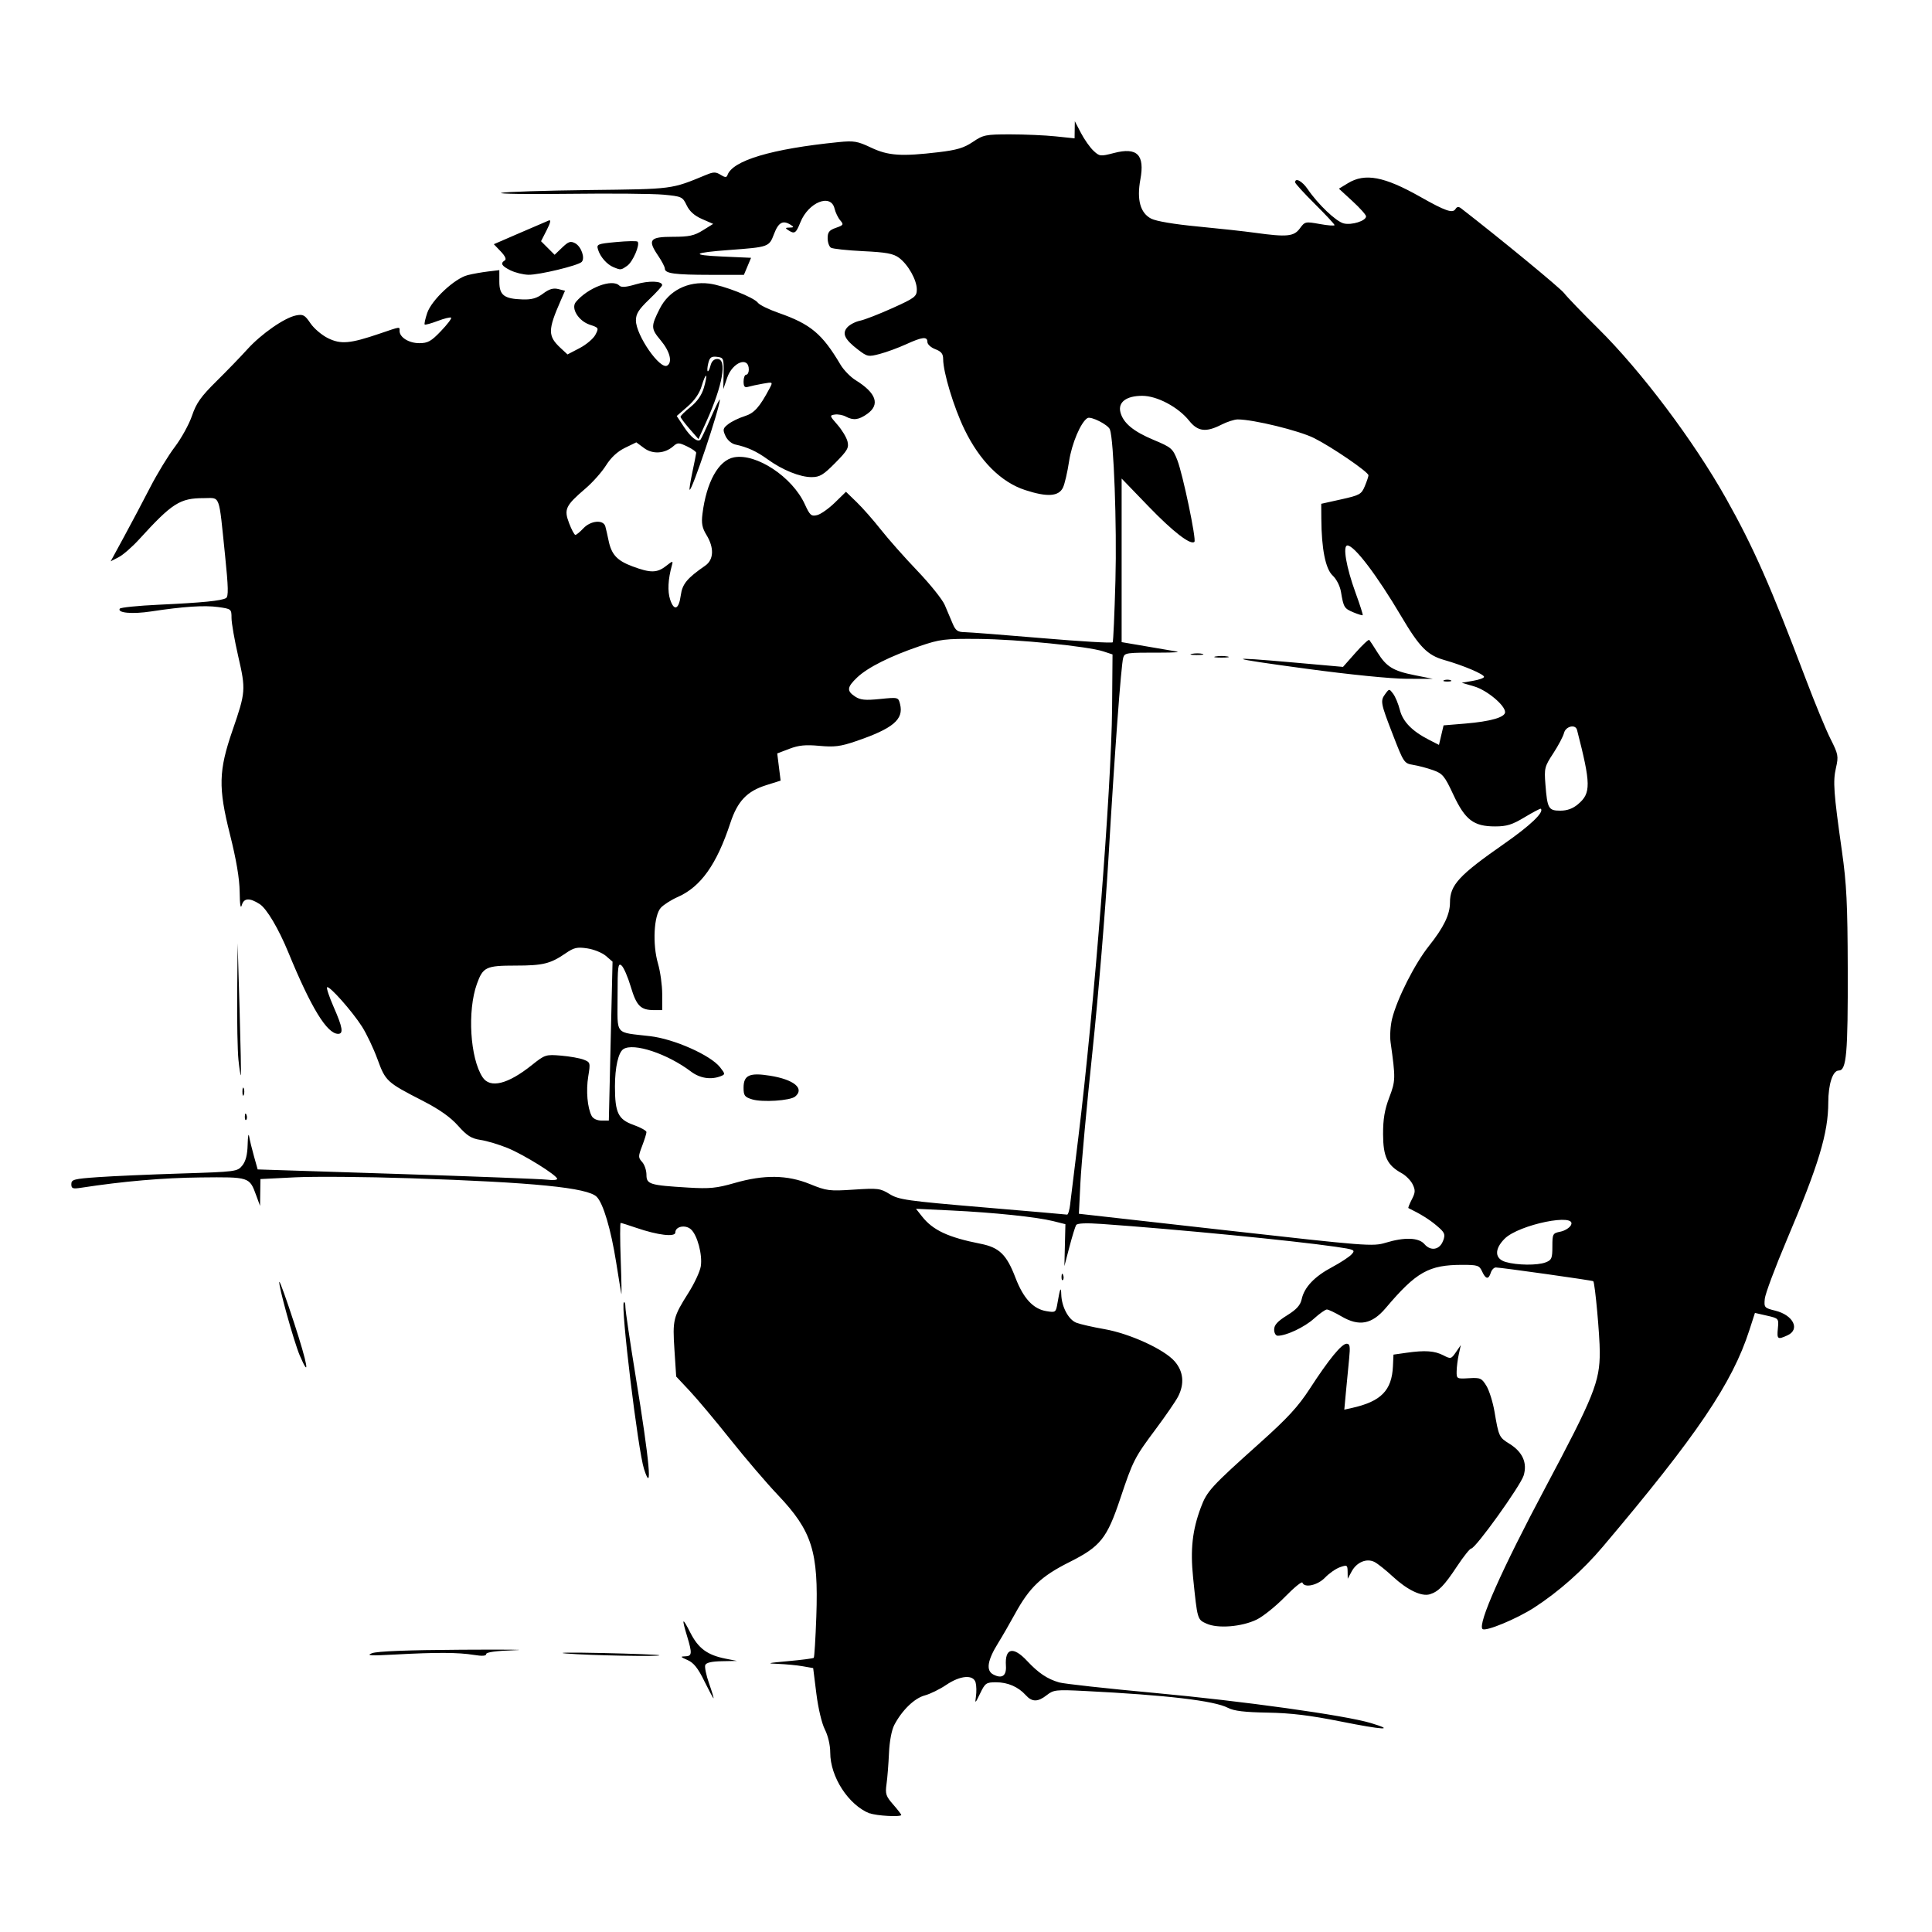
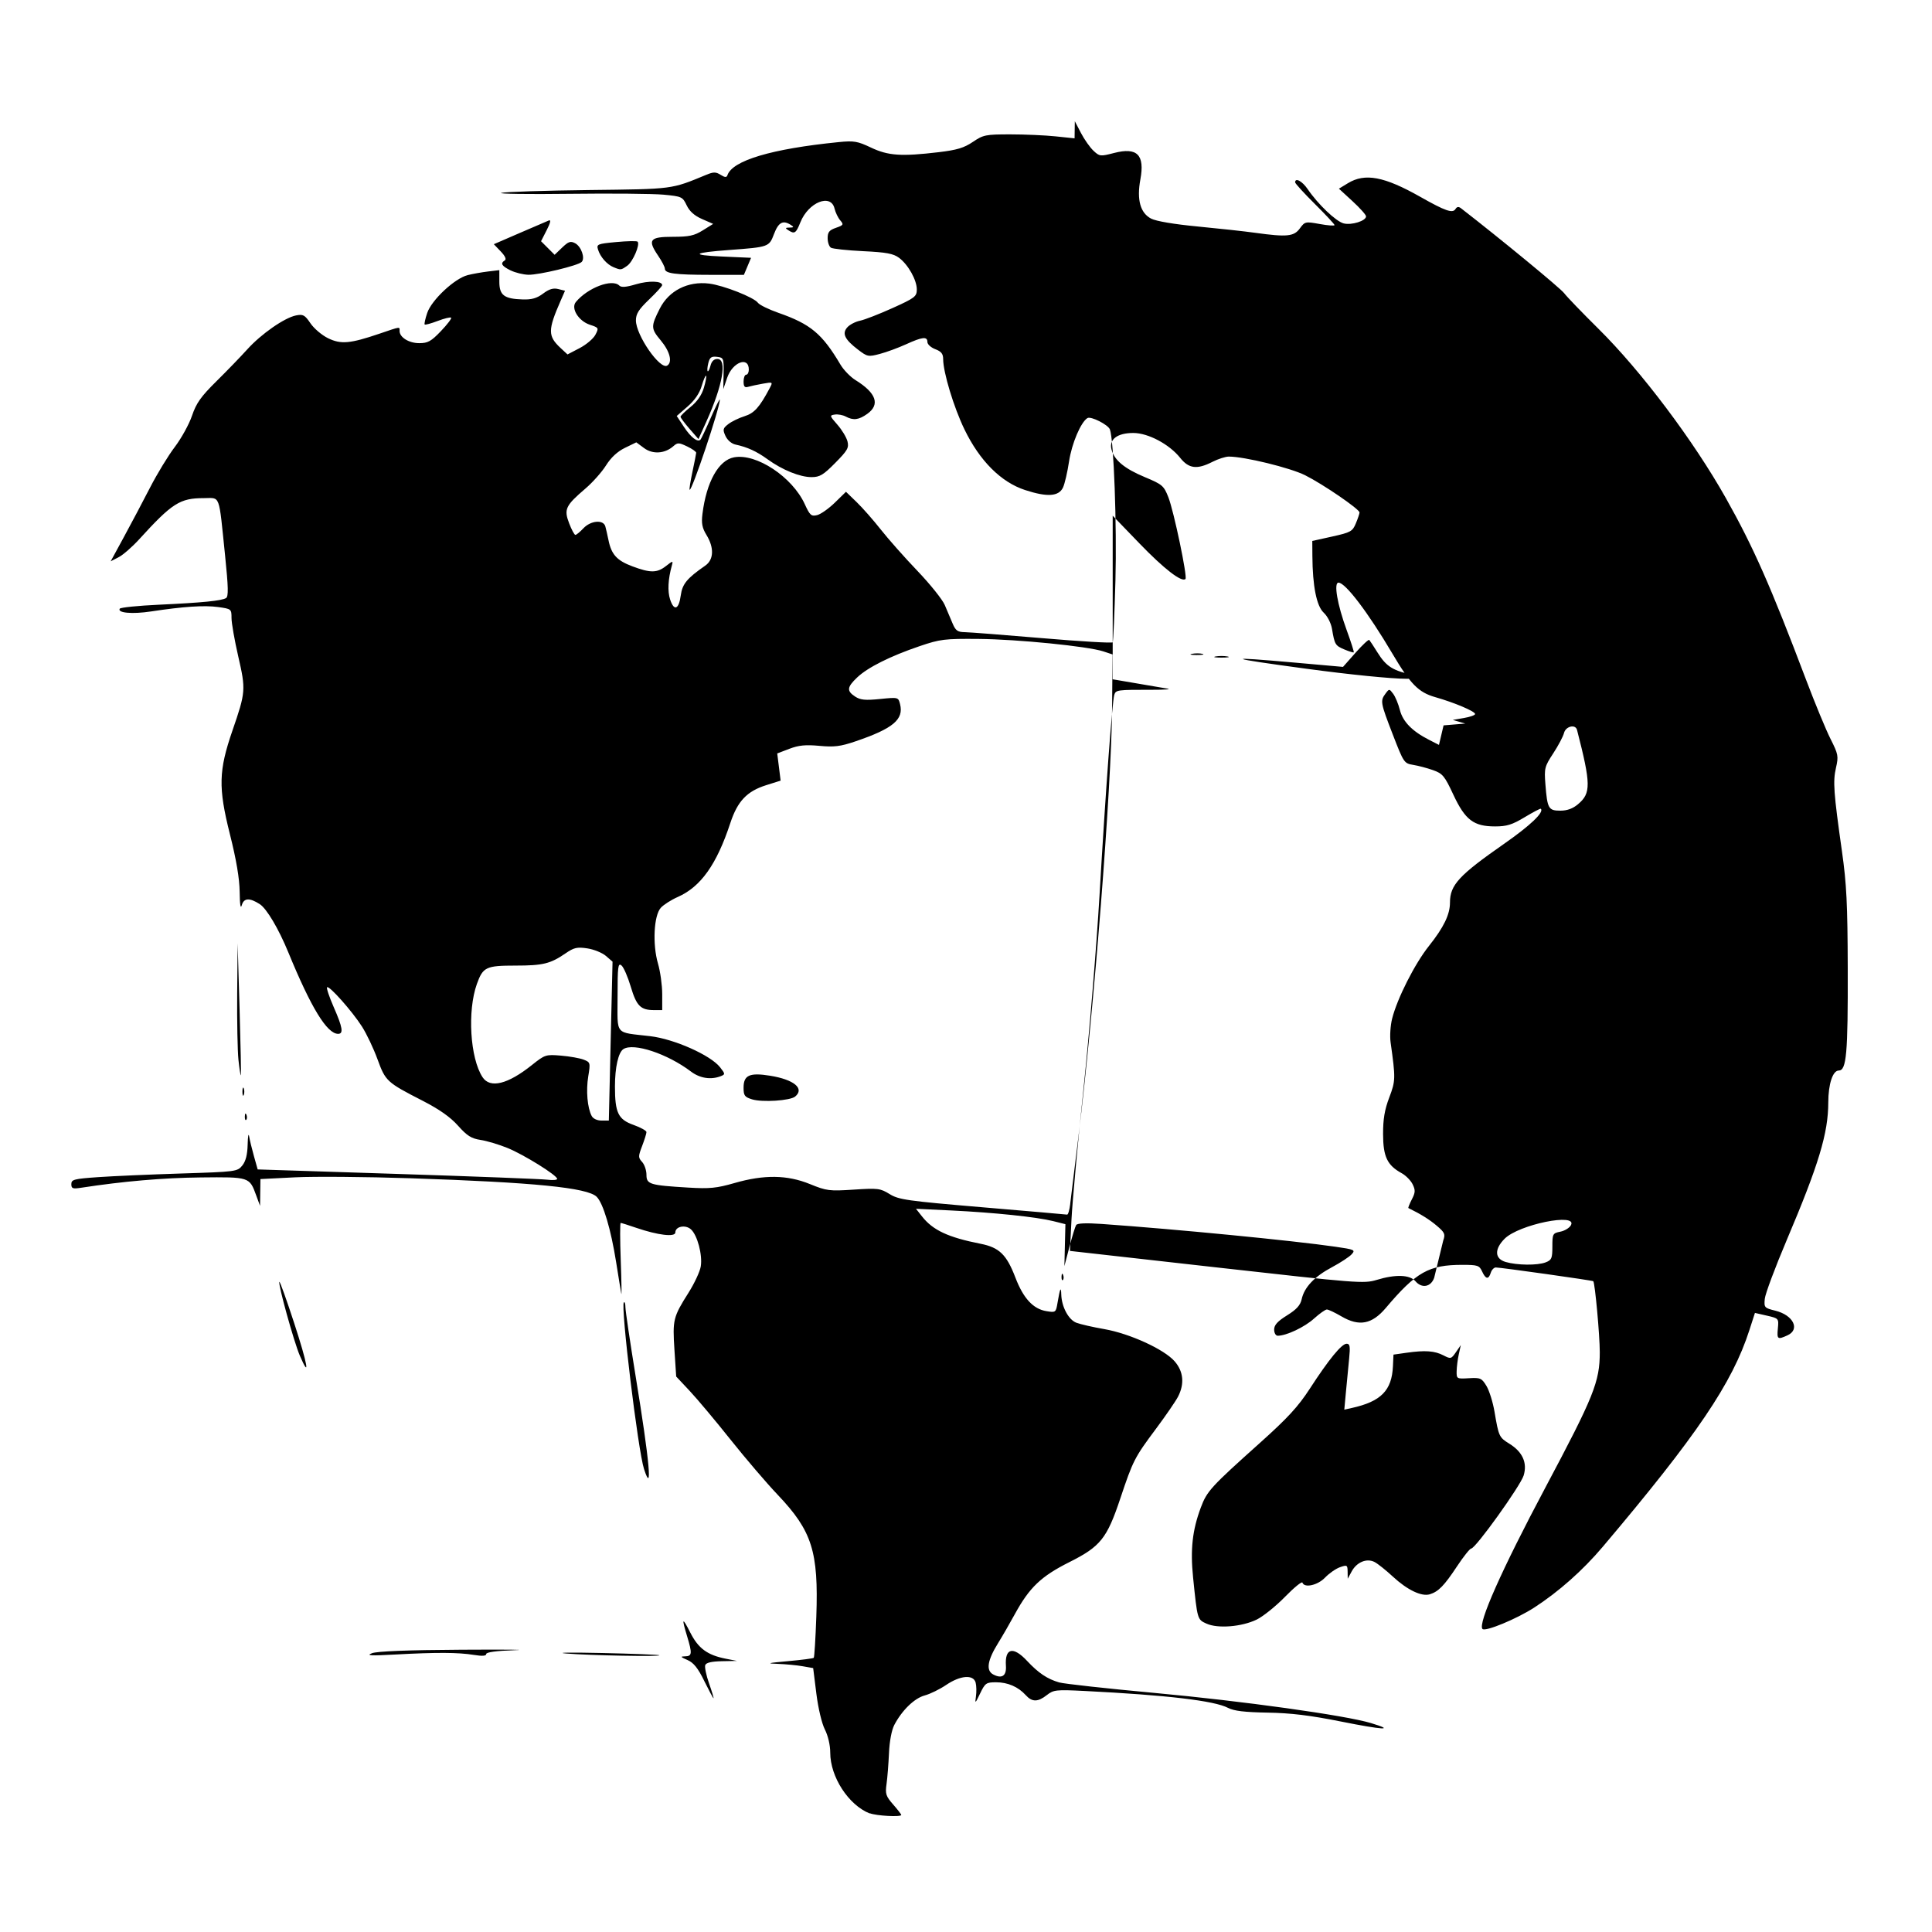
<svg xmlns="http://www.w3.org/2000/svg" xmlns:ns1="http://www.inkscape.org/namespaces/inkscape" xmlns:ns2="http://sodipodi.sourceforge.net/DTD/sodipodi-0.dtd" width="512" height="512" viewBox="0 0 512 512" version="1.1" id="svg1" xml:space="preserve" ns1:version="1.4.2 (f4327f4, 2025-05-13)" ns2:docname="green-choice-logo-minify.svg">
  <ns2:namedview id="namedview1" pagecolor="#ffffff" bordercolor="#000000" borderopacity="0.25" ns1:showpageshadow="2" ns1:pageopacity="0.0" ns1:pagecheckerboard="0" ns1:deskcolor="#d1d1d1" ns1:document-units="px" ns1:zoom="0.78808592" ns1:cx="253.77943" ns1:cy="173.20446" ns1:window-width="1920" ns1:window-height="1009" ns1:window-x="-8" ns1:window-y="-8" ns1:window-maximized="1" ns1:current-layer="layer1" />
  <defs id="defs1">
    <filter style="color-interpolation-filters:sRGB;" ns1:label="Colorize" id="filter37167" x="0" y="0" width="1" height="1">
      <feComposite in2="SourceGraphic" operator="arithmetic" k1="4.1" k2="8.085" result="composite1" id="feComposite37166" />
      <feColorMatrix in="composite1" values="0" type="saturate" result="colormatrix1" id="feColorMatrix37166" />
      <feFlood flood-opacity="0.412" flood-color="rgb(34,118,54)" result="flood1" id="feFlood37166" />
      <feBlend in="flood1" in2="colormatrix1" mode="normal" result="blend1" id="feBlend37166" />
      <feBlend in2="blend1" mode="multiply" result="blend2" id="feBlend37167" />
      <feColorMatrix in="blend2" values="1" type="saturate" result="colormatrix2" id="feColorMatrix37167" />
      <feComposite in="colormatrix2" in2="SourceGraphic" operator="in" k2="1" result="fbSourceGraphic" id="feComposite37167" />
      <feColorMatrix result="fbSourceGraphicAlpha" in="fbSourceGraphic" values="0 0 0 -1 0 0 0 0 -1 0 0 0 0 -1 0 0 0 0 1 0" id="feColorMatrix37168" />
      <feComposite id="feComposite37168" in2="fbSourceGraphic" operator="arithmetic" k1="4.1" k2="8.085" result="composite1" in="fbSourceGraphic" />
      <feColorMatrix id="feColorMatrix37169" in="composite1" values="0" type="saturate" result="colormatrix1" />
      <feFlood id="feFlood37169" flood-opacity="0.412" flood-color="rgb(34,118,54)" result="flood1" />
      <feBlend id="feBlend37169" in="flood1" in2="colormatrix1" mode="normal" result="blend1" />
      <feBlend id="feBlend37170" in2="blend1" mode="multiply" result="blend2" />
      <feColorMatrix id="feColorMatrix37170" in="blend2" values="1" type="saturate" result="colormatrix2" />
      <feComposite id="feComposite37170" in="colormatrix2" in2="fbSourceGraphic" operator="in" k2="1" result="fbSourceGraphic" />
      <feColorMatrix result="fbSourceGraphicAlpha" in="fbSourceGraphic" values="0 0 0 -1 0 0 0 0 -1 0 0 0 0 -1 0 0 0 0 1 0" id="feColorMatrix37187" />
      <feComposite id="feComposite37187" in2="fbSourceGraphic" operator="arithmetic" k1="4.1" k2="8.085" result="composite1" in="fbSourceGraphic" />
      <feColorMatrix id="feColorMatrix37188" in="composite1" values="0" type="saturate" result="colormatrix1" />
      <feFlood id="feFlood37188" flood-opacity="0.412" flood-color="rgb(30,86,49)" result="flood1" />
      <feBlend id="feBlend37188" in="flood1" in2="colormatrix1" mode="normal" result="blend1" />
      <feBlend id="feBlend37189" in2="blend1" mode="multiply" result="blend2" />
      <feColorMatrix id="feColorMatrix37189" in="blend2" values="1" type="saturate" result="colormatrix2" />
      <feComposite id="feComposite37189" in="colormatrix2" in2="fbSourceGraphic" operator="in" k2="1" result="fbSourceGraphic" />
      <feColorMatrix result="fbSourceGraphicAlpha" in="fbSourceGraphic" values="0 0 0 -1 0 0 0 0 -1 0 0 0 0 -1 0 0 0 0 1 0" id="feColorMatrix37190" />
      <feComposite id="feComposite37190" in2="fbSourceGraphic" operator="arithmetic" k1="4.1" k2="8.085" result="composite1" in="fbSourceGraphic" />
      <feColorMatrix id="feColorMatrix37191" in="composite1" values="0" type="saturate" result="colormatrix1" />
      <feFlood id="feFlood37191" flood-opacity="0.412" flood-color="rgb(30,86,49)" result="flood1" />
      <feBlend id="feBlend37191" in="flood1" in2="colormatrix1" mode="normal" result="blend1" />
      <feBlend id="feBlend37192" in2="blend1" mode="multiply" result="blend2" />
      <feColorMatrix id="feColorMatrix37192" in="blend2" values="1" type="saturate" result="colormatrix2" />
      <feComposite id="feComposite37192" in="colormatrix2" in2="fbSourceGraphic" operator="in" k2="1" result="fbSourceGraphic" />
      <feColorMatrix result="fbSourceGraphicAlpha" in="fbSourceGraphic" values="0 0 0 -1 0 0 0 0 -1 0 0 0 0 -1 0 0 0 0 1 0" id="feColorMatrix37195" />
      <feComposite id="feComposite37195" in2="fbSourceGraphic" operator="arithmetic" k1="4.1" k2="8.085" result="composite1" in="fbSourceGraphic" />
      <feColorMatrix id="feColorMatrix37196" in="composite1" values="0" type="saturate" result="colormatrix1" />
      <feFlood id="feFlood37196" flood-opacity="1" flood-color="rgb(30,86,49)" result="flood1" />
      <feBlend id="feBlend37196" in="flood1" in2="colormatrix1" mode="normal" result="blend1" />
      <feBlend id="feBlend37197" in2="blend1" mode="multiply" result="blend2" />
      <feColorMatrix id="feColorMatrix37197" in="blend2" values="1" type="saturate" result="colormatrix2" />
      <feComposite id="feComposite37197" in="colormatrix2" in2="fbSourceGraphic" operator="in" k2="1" result="fbSourceGraphic" />
      <feColorMatrix result="fbSourceGraphicAlpha" in="fbSourceGraphic" values="0 0 0 -1 0 0 0 0 -1 0 0 0 0 -1 0 0 0 0 1 0" id="feColorMatrix37198" />
      <feComposite id="feComposite37198" in2="fbSourceGraphic" operator="arithmetic" k1="4.1" k2="8.085" result="composite1" in="fbSourceGraphic" />
      <feColorMatrix id="feColorMatrix37199" in="composite1" values="0" type="saturate" result="colormatrix1" />
      <feFlood id="feFlood37199" flood-opacity="1" flood-color="rgb(30,86,49)" result="flood1" />
      <feBlend id="feBlend37199" in="flood1" in2="colormatrix1" mode="normal" result="blend1" />
      <feBlend id="feBlend37200" in2="blend1" mode="multiply" result="blend2" />
      <feColorMatrix id="feColorMatrix37200" in="blend2" values="1" type="saturate" result="colormatrix2" />
      <feComposite id="feComposite37200" in="colormatrix2" in2="fbSourceGraphic" operator="in" k2="1" result="fbSourceGraphic" />
      <feColorMatrix result="fbSourceGraphicAlpha" in="fbSourceGraphic" values="0 0 0 -1 0 0 0 0 -1 0 0 0 0 -1 0 0 0 0 1 0" id="feColorMatrix37207" />
      <feComposite id="feComposite37207" in2="fbSourceGraphic" operator="arithmetic" k1="1.216" k2="2.614" result="composite1" in="fbSourceGraphic" />
      <feColorMatrix id="feColorMatrix37208" in="composite1" values="0" type="saturate" result="colormatrix1" />
      <feFlood id="feFlood37208" flood-opacity="1" flood-color="rgb(30,86,49)" result="flood1" />
      <feBlend id="feBlend37208" in="flood1" in2="colormatrix1" mode="normal" result="blend1" />
      <feBlend id="feBlend37209" in2="blend1" mode="multiply" result="blend2" />
      <feColorMatrix id="feColorMatrix37209" in="blend2" values="1" type="saturate" result="colormatrix2" />
      <feComposite id="feComposite37209" in="colormatrix2" in2="fbSourceGraphic" operator="in" k2="1" result="fbSourceGraphic" />
      <feColorMatrix result="fbSourceGraphicAlpha" in="fbSourceGraphic" values="0 0 0 -1 0 0 0 0 -1 0 0 0 0 -1 0 0 0 0 1 0" id="feColorMatrix37210" />
      <feComposite id="feComposite37210" in2="fbSourceGraphic" operator="arithmetic" k1="10" k2="2.614" result="composite1" in="fbSourceGraphic" />
      <feColorMatrix id="feColorMatrix37211" in="composite1" values="0" type="saturate" result="colormatrix1" />
      <feFlood id="feFlood37211" flood-opacity="1" flood-color="rgb(30,86,49)" result="flood1" />
      <feBlend id="feBlend37211" in="flood1" in2="colormatrix1" mode="normal" result="blend1" />
      <feBlend id="feBlend37212" in2="blend1" mode="multiply" result="blend2" />
      <feColorMatrix id="feColorMatrix37212" in="blend2" values="1" type="saturate" result="colormatrix2" />
      <feComposite id="feComposite37212" in="colormatrix2" in2="fbSourceGraphic" operator="in" k2="1" result="fbSourceGraphic" />
      <feColorMatrix result="fbSourceGraphicAlpha" in="fbSourceGraphic" values="0 0 0 -1 0 0 0 0 -1 0 0 0 0 -1 0 0 0 0 1 0" id="feColorMatrix37213" />
      <feComposite id="feComposite37213" in2="fbSourceGraphic" operator="arithmetic" k1="10" k2="10" result="composite1" in="fbSourceGraphic" />
      <feColorMatrix id="feColorMatrix37214" in="composite1" values="0" type="saturate" result="colormatrix1" />
      <feFlood id="feFlood37214" flood-opacity="1" flood-color="rgb(30,86,49)" result="flood1" />
      <feBlend id="feBlend37214" in="flood1" in2="colormatrix1" mode="normal" result="blend1" />
      <feBlend id="feBlend37215" in2="blend1" mode="multiply" result="blend2" />
      <feColorMatrix id="feColorMatrix37215" in="blend2" values="1" type="saturate" result="colormatrix2" />
      <feComposite id="feComposite37215" in="colormatrix2" in2="fbSourceGraphic" operator="in" k2="1" result="fbSourceGraphic" />
      <feColorMatrix result="fbSourceGraphicAlpha" in="fbSourceGraphic" values="0 0 0 -1 0 0 0 0 -1 0 0 0 0 -1 0 0 0 0 1 0" id="feColorMatrix37216" />
      <feComposite id="feComposite37216" in2="fbSourceGraphic" operator="arithmetic" k1="10" k2="10" result="composite1" in="fbSourceGraphic" />
      <feColorMatrix id="feColorMatrix37217" in="composite1" values="1" type="saturate" result="colormatrix1" />
      <feFlood id="feFlood37217" flood-opacity="1" flood-color="rgb(30,86,49)" result="flood1" />
      <feBlend id="feBlend37217" in="flood1" in2="colormatrix1" mode="normal" result="blend1" />
      <feBlend id="feBlend37218" in2="blend1" mode="multiply" result="blend2" />
      <feColorMatrix id="feColorMatrix37218" in="blend2" values="1" type="saturate" result="colormatrix2" />
      <feComposite id="feComposite37218" in="colormatrix2" in2="fbSourceGraphic" operator="in" k2="1" result="fbSourceGraphic" />
      <feColorMatrix result="fbSourceGraphicAlpha" in="fbSourceGraphic" values="0 0 0 -1 0 0 0 0 -1 0 0 0 0 -1 0 0 0 0 1 0" id="feColorMatrix37219" />
      <feComposite id="feComposite37219" in2="fbSourceGraphic" operator="arithmetic" k1="10" k2="10" result="composite1" in="fbSourceGraphic" />
      <feColorMatrix id="feColorMatrix37220" in="composite1" values="1" type="saturate" result="colormatrix1" />
      <feFlood id="feFlood37220" flood-opacity="1" flood-color="rgb(30,86,49)" result="flood1" />
      <feBlend id="feBlend37220" in="flood1" in2="colormatrix1" mode="normal" result="blend1" />
      <feBlend id="feBlend37221" in2="blend1" mode="screen" result="blend2" />
      <feColorMatrix id="feColorMatrix37221" in="blend2" values="1" type="saturate" result="colormatrix2" />
      <feComposite id="feComposite37221" in="colormatrix2" in2="fbSourceGraphic" operator="in" k2="1" result="fbSourceGraphic" />
      <feColorMatrix result="fbSourceGraphicAlpha" in="fbSourceGraphic" values="0 0 0 -1 0 0 0 0 -1 0 0 0 0 -1 0 0 0 0 1 0" id="feColorMatrix37222" />
      <feComposite id="feComposite37222" in2="fbSourceGraphic" operator="arithmetic" k1="10" k2="10" result="composite1" in="fbSourceGraphic" />
      <feColorMatrix id="feColorMatrix37223" in="composite1" values="1" type="saturate" result="colormatrix1" />
      <feFlood id="feFlood37223" flood-opacity="1" flood-color="rgb(30,86,49)" result="flood1" />
      <feBlend id="feBlend37223" in="flood1" in2="colormatrix1" mode="normal" result="blend1" />
      <feBlend id="feBlend37224" in2="blend1" mode="darken" result="blend2" />
      <feColorMatrix id="feColorMatrix37224" in="blend2" values="1" type="saturate" result="colormatrix2" />
      <feComposite id="feComposite37224" in="colormatrix2" in2="fbSourceGraphic" operator="in" k2="1" result="fbSourceGraphic" />
      <feColorMatrix result="fbSourceGraphicAlpha" in="fbSourceGraphic" values="0 0 0 -1 0 0 0 0 -1 0 0 0 0 -1 0 0 0 0 1 0" id="feColorMatrix37225" />
      <feComposite id="feComposite37225" in2="fbSourceGraphic" operator="arithmetic" k1="10" k2="10" result="composite1" in="fbSourceGraphic" />
      <feColorMatrix id="feColorMatrix37226" in="composite1" values="1" type="saturate" result="colormatrix1" />
      <feFlood id="feFlood37226" flood-opacity="1" flood-color="rgb(30,86,49)" result="flood1" />
      <feBlend id="feBlend37226" in="flood1" in2="colormatrix1" mode="lighten" result="blend1" />
      <feBlend id="feBlend37227" in2="blend1" mode="darken" result="blend2" />
      <feColorMatrix id="feColorMatrix37227" in="blend2" values="1" type="saturate" result="colormatrix2" />
      <feComposite id="feComposite37227" in="colormatrix2" in2="fbSourceGraphic" operator="in" k2="1" result="fbSourceGraphic" />
      <feColorMatrix result="fbSourceGraphicAlpha" in="fbSourceGraphic" values="0 0 0 -1 0 0 0 0 -1 0 0 0 0 -1 0 0 0 0 1 0" id="feColorMatrix37228" />
      <feComposite id="feComposite37228" in2="fbSourceGraphic" operator="arithmetic" k1="10" k2="10" result="composite1" in="fbSourceGraphic" />
      <feColorMatrix id="feColorMatrix37229" in="composite1" values="1" type="saturate" result="colormatrix1" />
      <feFlood id="feFlood37229" flood-opacity="1" flood-color="rgb(30,86,49)" result="flood1" />
      <feBlend id="feBlend37229" in="flood1" in2="colormatrix1" mode="normal" result="blend1" />
      <feBlend id="feBlend37230" in2="blend1" mode="darken" result="blend2" />
      <feColorMatrix id="feColorMatrix37230" in="blend2" values="1" type="saturate" result="colormatrix2" />
      <feComposite id="feComposite37230" in="colormatrix2" in2="fbSourceGraphic" operator="in" k2="1" result="fbSourceGraphic" />
      <feColorMatrix result="fbSourceGraphicAlpha" in="fbSourceGraphic" values="0 0 0 -1 0 0 0 0 -1 0 0 0 0 -1 0 0 0 0 1 0" id="feColorMatrix37231" />
      <feComposite id="feComposite37231" in2="fbSourceGraphic" operator="arithmetic" k1="10" k2="10" result="composite1" in="fbSourceGraphic" />
      <feColorMatrix id="feColorMatrix37232" in="composite1" values="1" type="saturate" result="colormatrix1" />
      <feFlood id="feFlood37232" flood-opacity="1" flood-color="rgb(30,86,49)" result="flood1" />
      <feBlend id="feBlend37232" in="flood1" in2="colormatrix1" mode="normal" result="blend1" />
      <feBlend id="feBlend37233" in2="blend1" mode="normal" result="blend2" />
      <feColorMatrix id="feColorMatrix37233" in="blend2" values="1" type="saturate" result="colormatrix2" />
      <feComposite id="feComposite37233" in="colormatrix2" in2="fbSourceGraphic" operator="in" k2="1" result="fbSourceGraphic" />
      <feColorMatrix result="fbSourceGraphicAlpha" in="fbSourceGraphic" values="0 0 0 -1 0 0 0 0 -1 0 0 0 0 -1 0 0 0 0 1 0" id="feColorMatrix37234" />
      <feComposite id="feComposite37234" in2="fbSourceGraphic" operator="arithmetic" k1="10" k2="10" result="composite1" in="fbSourceGraphic" />
      <feColorMatrix id="feColorMatrix37235" in="composite1" values="1" type="saturate" result="colormatrix1" />
      <feFlood id="feFlood37235" flood-opacity="1" flood-color="rgb(30,86,49)" result="flood1" />
      <feBlend id="feBlend37235" in="flood1" in2="colormatrix1" mode="normal" result="blend1" />
      <feBlend id="feBlend37236" in2="blend1" mode="normal" result="blend2" />
      <feColorMatrix id="feColorMatrix37236" in="blend2" values="1" type="saturate" result="colormatrix2" />
      <feComposite id="feComposite37236" in="colormatrix2" in2="fbSourceGraphic" operator="in" k2="1" result="fbSourceGraphic" />
      <feColorMatrix result="fbSourceGraphicAlpha" in="fbSourceGraphic" values="0 0 0 -1 0 0 0 0 -1 0 0 0 0 -1 0 0 0 0 1 0" id="feColorMatrix37237" />
      <feComposite id="feComposite37237" in2="fbSourceGraphic" operator="arithmetic" k1="10" k2="10" result="composite1" in="fbSourceGraphic" />
      <feColorMatrix id="feColorMatrix37238" in="composite1" values="1" type="saturate" result="colormatrix1" />
      <feFlood id="feFlood37238" flood-opacity="1" flood-color="rgb(30,86,49)" result="flood1" />
      <feBlend id="feBlend37238" in="flood1" in2="colormatrix1" mode="normal" result="blend1" />
      <feBlend id="feBlend37239" in2="blend1" mode="normal" result="blend2" />
      <feColorMatrix id="feColorMatrix37239" in="blend2" values="1" type="saturate" result="colormatrix2" />
      <feComposite id="feComposite37239" in="colormatrix2" in2="fbSourceGraphic" operator="in" k2="1" result="fbSourceGraphic" />
      <feColorMatrix result="fbSourceGraphicAlpha" in="fbSourceGraphic" values="0 0 0 -1 0 0 0 0 -1 0 0 0 0 -1 0 0 0 0 1 0" id="feColorMatrix37240" />
      <feComposite id="feComposite37240" in2="fbSourceGraphic" operator="arithmetic" k1="0" k2="0" result="composite1" in="fbSourceGraphic" />
      <feColorMatrix id="feColorMatrix37241" in="composite1" values="1" type="saturate" result="colormatrix1" />
      <feFlood id="feFlood37241" flood-opacity="1" flood-color="rgb(30,86,49)" result="flood1" />
      <feBlend id="feBlend37241" in="flood1" in2="colormatrix1" mode="normal" result="blend1" />
      <feBlend id="feBlend37242" in2="blend1" mode="normal" result="blend2" />
      <feColorMatrix id="feColorMatrix37242" in="blend2" values="1" type="saturate" result="colormatrix2" />
      <feComposite id="feComposite37242" in="colormatrix2" in2="fbSourceGraphic" operator="in" k2="1" result="fbSourceGraphic" />
      <feColorMatrix result="fbSourceGraphicAlpha" in="fbSourceGraphic" values="0 0 0 -1 0 0 0 0 -1 0 0 0 0 -1 0 0 0 0 1 0" id="feColorMatrix37243" />
      <feComposite id="feComposite37243" in2="fbSourceGraphic" operator="arithmetic" k1="0" k2="0" result="composite1" in="fbSourceGraphic" />
      <feColorMatrix id="feColorMatrix37244" in="composite1" values="1" type="saturate" result="colormatrix1" />
      <feFlood id="feFlood37244" flood-opacity="1" flood-color="rgb(30,86,49)" result="flood1" />
      <feBlend id="feBlend37244" in="flood1" in2="colormatrix1" mode="normal" result="blend1" />
      <feBlend id="feBlend37245" in2="blend1" mode="normal" result="blend2" />
      <feColorMatrix id="feColorMatrix37245" in="blend2" values="1" type="saturate" result="colormatrix2" />
      <feComposite id="feComposite37245" in="colormatrix2" in2="fbSourceGraphic" operator="in" k2="1" result="composite2" />
    </filter>
    <filter style="color-interpolation-filters:sRGB" ns1:label="Colorize" id="filter37167-5" x="0" y="0" width="1" height="1">
      <feComposite in2="SourceGraphic" operator="arithmetic" k1="4.1" k2="8.085" result="composite1" id="feComposite37166-1" k3="0" k4="0" />
      <feColorMatrix in="composite1" values="0" type="saturate" result="colormatrix1" id="feColorMatrix37166-7" />
      <feFlood flood-opacity="0.412" flood-color="rgb(34,118,54)" result="flood1" id="feFlood37166-1" />
      <feBlend in="flood1" in2="colormatrix1" mode="normal" result="blend1" id="feBlend37166-1" />
      <feBlend in2="blend1" mode="multiply" result="blend2" id="feBlend37167-5" />
      <feColorMatrix in="blend2" values="1" type="saturate" result="colormatrix2" id="feColorMatrix37167-2" />
      <feComposite in="colormatrix2" in2="SourceGraphic" operator="in" result="fbSourceGraphic" id="feComposite37167-7" />
      <feColorMatrix result="fbSourceGraphicAlpha" in="fbSourceGraphic" values="0 0 0 -1 0 0 0 0 -1 0 0 0 0 -1 0 0 0 0 1 0" id="feColorMatrix37168-6" />
      <feComposite id="feComposite37168-1" in2="fbSourceGraphic" operator="arithmetic" k1="4.1" k2="8.085" result="composite1" in="fbSourceGraphic" k3="0" k4="0" />
      <feColorMatrix id="feColorMatrix37169-4" in="composite1" values="0" type="saturate" result="colormatrix1" />
      <feFlood id="feFlood37169-2" flood-opacity="0.412" flood-color="rgb(34,118,54)" result="flood1" />
      <feBlend id="feBlend37169-3" in="flood1" in2="colormatrix1" mode="normal" result="blend1" />
      <feBlend id="feBlend37170-2" in2="blend1" mode="multiply" result="blend2" />
      <feColorMatrix id="feColorMatrix37170-2" in="blend2" values="1" type="saturate" result="colormatrix2" />
      <feComposite id="feComposite37170-1" in="colormatrix2" in2="fbSourceGraphic" operator="in" result="fbSourceGraphic" />
      <feColorMatrix result="fbSourceGraphicAlpha" in="fbSourceGraphic" values="0 0 0 -1 0 0 0 0 -1 0 0 0 0 -1 0 0 0 0 1 0" id="feColorMatrix37187-6" />
      <feComposite id="feComposite37187-8" in2="fbSourceGraphic" operator="arithmetic" k1="4.1" k2="8.085" result="composite1" in="fbSourceGraphic" k3="0" k4="0" />
      <feColorMatrix id="feColorMatrix37188-5" in="composite1" values="0" type="saturate" result="colormatrix1" />
      <feFlood id="feFlood37188-7" flood-opacity="0.412" flood-color="rgb(30,86,49)" result="flood1" />
      <feBlend id="feBlend37188-6" in="flood1" in2="colormatrix1" mode="normal" result="blend1" />
      <feBlend id="feBlend37189-1" in2="blend1" mode="multiply" result="blend2" />
      <feColorMatrix id="feColorMatrix37189-8" in="blend2" values="1" type="saturate" result="colormatrix2" />
      <feComposite id="feComposite37189-9" in="colormatrix2" in2="fbSourceGraphic" operator="in" result="fbSourceGraphic" />
      <feColorMatrix result="fbSourceGraphicAlpha" in="fbSourceGraphic" values="0 0 0 -1 0 0 0 0 -1 0 0 0 0 -1 0 0 0 0 1 0" id="feColorMatrix37190-2" />
      <feComposite id="feComposite37190-7" in2="fbSourceGraphic" operator="arithmetic" k1="4.1" k2="8.085" result="composite1" in="fbSourceGraphic" k3="0" k4="0" />
      <feColorMatrix id="feColorMatrix37191-9" in="composite1" values="0" type="saturate" result="colormatrix1" />
      <feFlood id="feFlood37191-5" flood-opacity="0.412" flood-color="rgb(30,86,49)" result="flood1" />
      <feBlend id="feBlend37191-4" in="flood1" in2="colormatrix1" mode="normal" result="blend1" />
      <feBlend id="feBlend37192-3" in2="blend1" mode="multiply" result="blend2" />
      <feColorMatrix id="feColorMatrix37192-1" in="blend2" values="1" type="saturate" result="colormatrix2" />
      <feComposite id="feComposite37192-2" in="colormatrix2" in2="fbSourceGraphic" operator="in" result="fbSourceGraphic" />
      <feColorMatrix result="fbSourceGraphicAlpha" in="fbSourceGraphic" values="0 0 0 -1 0 0 0 0 -1 0 0 0 0 -1 0 0 0 0 1 0" id="feColorMatrix37195-3" />
      <feComposite id="feComposite37195-3" in2="fbSourceGraphic" operator="arithmetic" k1="4.1" k2="8.085" result="composite1" in="fbSourceGraphic" k3="0" k4="0" />
      <feColorMatrix id="feColorMatrix37196-4" in="composite1" values="0" type="saturate" result="colormatrix1" />
      <feFlood id="feFlood37196-1" flood-opacity="1" flood-color="rgb(30,86,49)" result="flood1" />
      <feBlend id="feBlend37196-1" in="flood1" in2="colormatrix1" mode="normal" result="blend1" />
      <feBlend id="feBlend37197-3" in2="blend1" mode="multiply" result="blend2" />
      <feColorMatrix id="feColorMatrix37197-8" in="blend2" values="1" type="saturate" result="colormatrix2" />
      <feComposite id="feComposite37197-7" in="colormatrix2" in2="fbSourceGraphic" operator="in" result="fbSourceGraphic" />
      <feColorMatrix result="fbSourceGraphicAlpha" in="fbSourceGraphic" values="0 0 0 -1 0 0 0 0 -1 0 0 0 0 -1 0 0 0 0 1 0" id="feColorMatrix37198-4" />
      <feComposite id="feComposite37198-2" in2="fbSourceGraphic" operator="arithmetic" k1="4.1" k2="8.085" result="composite1" in="fbSourceGraphic" k3="0" k4="0" />
      <feColorMatrix id="feColorMatrix37199-7" in="composite1" values="0" type="saturate" result="colormatrix1" />
      <feFlood id="feFlood37199-7" flood-opacity="1" flood-color="rgb(30,86,49)" result="flood1" />
      <feBlend id="feBlend37199-9" in="flood1" in2="colormatrix1" mode="normal" result="blend1" />
      <feBlend id="feBlend37200-3" in2="blend1" mode="multiply" result="blend2" />
      <feColorMatrix id="feColorMatrix37200-1" in="blend2" values="1" type="saturate" result="colormatrix2" />
      <feComposite id="feComposite37200-9" in="colormatrix2" in2="fbSourceGraphic" operator="in" result="fbSourceGraphic" />
      <feColorMatrix result="fbSourceGraphicAlpha" in="fbSourceGraphic" values="0 0 0 -1 0 0 0 0 -1 0 0 0 0 -1 0 0 0 0 1 0" id="feColorMatrix37207-8" />
      <feComposite id="feComposite37207-6" in2="fbSourceGraphic" operator="arithmetic" k1="1.216" k2="2.614" result="composite1" in="fbSourceGraphic" k3="0" k4="0" />
      <feColorMatrix id="feColorMatrix37208-5" in="composite1" values="0" type="saturate" result="colormatrix1" />
      <feFlood id="feFlood37208-0" flood-opacity="1" flood-color="rgb(30,86,49)" result="flood1" />
      <feBlend id="feBlend37208-2" in="flood1" in2="colormatrix1" mode="normal" result="blend1" />
      <feBlend id="feBlend37209-8" in2="blend1" mode="multiply" result="blend2" />
      <feColorMatrix id="feColorMatrix37209-6" in="blend2" values="1" type="saturate" result="colormatrix2" />
      <feComposite id="feComposite37209-0" in="colormatrix2" in2="fbSourceGraphic" operator="in" result="fbSourceGraphic" />
      <feColorMatrix result="fbSourceGraphicAlpha" in="fbSourceGraphic" values="0 0 0 -1 0 0 0 0 -1 0 0 0 0 -1 0 0 0 0 1 0" id="feColorMatrix37210-2" />
      <feComposite id="feComposite37210-4" in2="fbSourceGraphic" operator="arithmetic" k1="10" k2="2.614" result="composite1" in="fbSourceGraphic" k3="0" k4="0" />
      <feColorMatrix id="feColorMatrix37211-8" in="composite1" values="0" type="saturate" result="colormatrix1" />
      <feFlood id="feFlood37211-6" flood-opacity="1" flood-color="rgb(30,86,49)" result="flood1" />
      <feBlend id="feBlend37211-5" in="flood1" in2="colormatrix1" mode="normal" result="blend1" />
      <feBlend id="feBlend37212-0" in2="blend1" mode="multiply" result="blend2" />
      <feColorMatrix id="feColorMatrix37212-9" in="blend2" values="1" type="saturate" result="colormatrix2" />
      <feComposite id="feComposite37212-0" in="colormatrix2" in2="fbSourceGraphic" operator="in" result="fbSourceGraphic" />
      <feColorMatrix result="fbSourceGraphicAlpha" in="fbSourceGraphic" values="0 0 0 -1 0 0 0 0 -1 0 0 0 0 -1 0 0 0 0 1 0" id="feColorMatrix37213-0" />
      <feComposite id="feComposite37213-6" in2="fbSourceGraphic" operator="arithmetic" k1="10" k2="10" result="composite1" in="fbSourceGraphic" k3="0" k4="0" />
      <feColorMatrix id="feColorMatrix37214-1" in="composite1" values="0" type="saturate" result="colormatrix1" />
      <feFlood id="feFlood37214-3" flood-opacity="1" flood-color="rgb(30,86,49)" result="flood1" />
      <feBlend id="feBlend37214-8" in="flood1" in2="colormatrix1" mode="normal" result="blend1" />
      <feBlend id="feBlend37215-9" in2="blend1" mode="multiply" result="blend2" />
      <feColorMatrix id="feColorMatrix37215-3" in="blend2" values="1" type="saturate" result="colormatrix2" />
      <feComposite id="feComposite37215-4" in="colormatrix2" in2="fbSourceGraphic" operator="in" result="fbSourceGraphic" />
      <feColorMatrix result="fbSourceGraphicAlpha" in="fbSourceGraphic" values="0 0 0 -1 0 0 0 0 -1 0 0 0 0 -1 0 0 0 0 1 0" id="feColorMatrix37216-4" />
      <feComposite id="feComposite37216-6" in2="fbSourceGraphic" operator="arithmetic" k1="10" k2="10" result="composite1" in="fbSourceGraphic" k3="0" k4="0" />
      <feColorMatrix id="feColorMatrix37217-0" in="composite1" values="1" type="saturate" result="colormatrix1" />
      <feFlood id="feFlood37217-6" flood-opacity="1" flood-color="rgb(30,86,49)" result="flood1" />
      <feBlend id="feBlend37217-6" in="flood1" in2="colormatrix1" mode="normal" result="blend1" />
      <feBlend id="feBlend37218-1" in2="blend1" mode="multiply" result="blend2" />
      <feColorMatrix id="feColorMatrix37218-8" in="blend2" values="1" type="saturate" result="colormatrix2" />
      <feComposite id="feComposite37218-4" in="colormatrix2" in2="fbSourceGraphic" operator="in" result="fbSourceGraphic" />
      <feColorMatrix result="fbSourceGraphicAlpha" in="fbSourceGraphic" values="0 0 0 -1 0 0 0 0 -1 0 0 0 0 -1 0 0 0 0 1 0" id="feColorMatrix37219-9" />
      <feComposite id="feComposite37219-6" in2="fbSourceGraphic" operator="arithmetic" k1="10" k2="10" result="composite1" in="fbSourceGraphic" k3="0" k4="0" />
      <feColorMatrix id="feColorMatrix37220-3" in="composite1" values="1" type="saturate" result="colormatrix1" />
      <feFlood id="feFlood37220-7" flood-opacity="1" flood-color="rgb(30,86,49)" result="flood1" />
      <feBlend id="feBlend37220-8" in="flood1" in2="colormatrix1" mode="normal" result="blend1" />
      <feBlend id="feBlend37221-8" in2="blend1" mode="screen" result="blend2" />
      <feColorMatrix id="feColorMatrix37221-2" in="blend2" values="1" type="saturate" result="colormatrix2" />
      <feComposite id="feComposite37221-9" in="colormatrix2" in2="fbSourceGraphic" operator="in" result="fbSourceGraphic" />
      <feColorMatrix result="fbSourceGraphicAlpha" in="fbSourceGraphic" values="0 0 0 -1 0 0 0 0 -1 0 0 0 0 -1 0 0 0 0 1 0" id="feColorMatrix37222-1" />
      <feComposite id="feComposite37222-3" in2="fbSourceGraphic" operator="arithmetic" k1="10" k2="10" result="composite1" in="fbSourceGraphic" k3="0" k4="0" />
      <feColorMatrix id="feColorMatrix37223-5" in="composite1" values="1" type="saturate" result="colormatrix1" />
      <feFlood id="feFlood37223-9" flood-opacity="1" flood-color="rgb(30,86,49)" result="flood1" />
      <feBlend id="feBlend37223-8" in="flood1" in2="colormatrix1" mode="normal" result="blend1" />
      <feBlend id="feBlend37224-4" in2="blend1" mode="darken" result="blend2" />
      <feColorMatrix id="feColorMatrix37224-0" in="blend2" values="1" type="saturate" result="colormatrix2" />
      <feComposite id="feComposite37224-7" in="colormatrix2" in2="fbSourceGraphic" operator="in" result="fbSourceGraphic" />
      <feColorMatrix result="fbSourceGraphicAlpha" in="fbSourceGraphic" values="0 0 0 -1 0 0 0 0 -1 0 0 0 0 -1 0 0 0 0 1 0" id="feColorMatrix37225-6" />
      <feComposite id="feComposite37225-3" in2="fbSourceGraphic" operator="arithmetic" k1="10" k2="10" result="composite1" in="fbSourceGraphic" k3="0" k4="0" />
      <feColorMatrix id="feColorMatrix37226-6" in="composite1" values="1" type="saturate" result="colormatrix1" />
      <feFlood id="feFlood37226-1" flood-opacity="1" flood-color="rgb(30,86,49)" result="flood1" />
      <feBlend id="feBlend37226-5" in="flood1" in2="colormatrix1" mode="lighten" result="blend1" />
      <feBlend id="feBlend37227-4" in2="blend1" mode="darken" result="blend2" />
      <feColorMatrix id="feColorMatrix37227-2" in="blend2" values="1" type="saturate" result="colormatrix2" />
      <feComposite id="feComposite37227-0" in="colormatrix2" in2="fbSourceGraphic" operator="in" result="fbSourceGraphic" />
      <feColorMatrix result="fbSourceGraphicAlpha" in="fbSourceGraphic" values="0 0 0 -1 0 0 0 0 -1 0 0 0 0 -1 0 0 0 0 1 0" id="feColorMatrix37228-9" />
      <feComposite id="feComposite37228-7" in2="fbSourceGraphic" operator="arithmetic" k1="10" k2="10" result="composite1" in="fbSourceGraphic" k3="0" k4="0" />
      <feColorMatrix id="feColorMatrix37229-3" in="composite1" values="1" type="saturate" result="colormatrix1" />
      <feFlood id="feFlood37229-7" flood-opacity="1" flood-color="rgb(30,86,49)" result="flood1" />
      <feBlend id="feBlend37229-2" in="flood1" in2="colormatrix1" mode="normal" result="blend1" />
      <feBlend id="feBlend37230-6" in2="blend1" mode="darken" result="blend2" />
      <feColorMatrix id="feColorMatrix37230-0" in="blend2" values="1" type="saturate" result="colormatrix2" />
      <feComposite id="feComposite37230-1" in="colormatrix2" in2="fbSourceGraphic" operator="in" result="fbSourceGraphic" />
      <feColorMatrix result="fbSourceGraphicAlpha" in="fbSourceGraphic" values="0 0 0 -1 0 0 0 0 -1 0 0 0 0 -1 0 0 0 0 1 0" id="feColorMatrix37231-6" />
      <feComposite id="feComposite37231-5" in2="fbSourceGraphic" operator="arithmetic" k1="10" k2="10" result="composite1" in="fbSourceGraphic" k3="0" k4="0" />
      <feColorMatrix id="feColorMatrix37232-7" in="composite1" values="1" type="saturate" result="colormatrix1" />
      <feFlood id="feFlood37232-5" flood-opacity="1" flood-color="rgb(30,86,49)" result="flood1" />
      <feBlend id="feBlend37232-4" in="flood1" in2="colormatrix1" mode="normal" result="blend1" />
      <feBlend id="feBlend37233-1" in2="blend1" mode="normal" result="blend2" />
      <feColorMatrix id="feColorMatrix37233-2" in="blend2" values="1" type="saturate" result="colormatrix2" />
      <feComposite id="feComposite37233-0" in="colormatrix2" in2="fbSourceGraphic" operator="in" result="fbSourceGraphic" />
      <feColorMatrix result="fbSourceGraphicAlpha" in="fbSourceGraphic" values="0 0 0 -1 0 0 0 0 -1 0 0 0 0 -1 0 0 0 0 1 0" id="feColorMatrix37234-0" />
      <feComposite id="feComposite37234-1" in2="fbSourceGraphic" operator="arithmetic" k1="10" k2="10" result="composite1" in="fbSourceGraphic" k3="0" k4="0" />
      <feColorMatrix id="feColorMatrix37235-4" in="composite1" values="1" type="saturate" result="colormatrix1" />
      <feFlood id="feFlood37235-6" flood-opacity="1" flood-color="rgb(30,86,49)" result="flood1" />
      <feBlend id="feBlend37235-0" in="flood1" in2="colormatrix1" mode="normal" result="blend1" />
      <feBlend id="feBlend37236-7" in2="blend1" mode="normal" result="blend2" />
      <feColorMatrix id="feColorMatrix37236-1" in="blend2" values="1" type="saturate" result="colormatrix2" />
      <feComposite id="feComposite37236-7" in="colormatrix2" in2="fbSourceGraphic" operator="in" result="fbSourceGraphic" />
      <feColorMatrix result="fbSourceGraphicAlpha" in="fbSourceGraphic" values="0 0 0 -1 0 0 0 0 -1 0 0 0 0 -1 0 0 0 0 1 0" id="feColorMatrix37237-7" />
      <feComposite id="feComposite37237-7" in2="fbSourceGraphic" operator="arithmetic" k1="10" k2="10" result="composite1" in="fbSourceGraphic" k3="0" k4="0" />
      <feColorMatrix id="feColorMatrix37238-7" in="composite1" values="1" type="saturate" result="colormatrix1" />
      <feFlood id="feFlood37238-3" flood-opacity="1" flood-color="rgb(30,86,49)" result="flood1" />
      <feBlend id="feBlend37238-3" in="flood1" in2="colormatrix1" mode="normal" result="blend1" />
      <feBlend id="feBlend37239-5" in2="blend1" mode="normal" result="blend2" />
      <feColorMatrix id="feColorMatrix37239-9" in="blend2" values="1" type="saturate" result="colormatrix2" />
      <feComposite id="feComposite37239-9" in="colormatrix2" in2="fbSourceGraphic" operator="in" result="fbSourceGraphic" />
      <feColorMatrix result="fbSourceGraphicAlpha" in="fbSourceGraphic" values="0 0 0 -1 0 0 0 0 -1 0 0 0 0 -1 0 0 0 0 1 0" id="feColorMatrix37240-8" />
      <feComposite id="feComposite37240-1" in2="fbSourceGraphic" operator="arithmetic" k1="0" k2="0" result="composite1" in="fbSourceGraphic" k3="0" k4="0" />
      <feColorMatrix id="feColorMatrix37241-8" in="composite1" values="1" type="saturate" result="colormatrix1" />
      <feFlood id="feFlood37241-2" flood-opacity="1" flood-color="rgb(30,86,49)" result="flood1" />
      <feBlend id="feBlend37241-6" in="flood1" in2="colormatrix1" mode="normal" result="blend1" />
      <feBlend id="feBlend37242-6" in2="blend1" mode="normal" result="blend2" />
      <feColorMatrix id="feColorMatrix37242-0" in="blend2" values="1" type="saturate" result="colormatrix2" />
      <feComposite id="feComposite37242-3" in="colormatrix2" in2="fbSourceGraphic" operator="in" result="fbSourceGraphic" />
      <feColorMatrix result="fbSourceGraphicAlpha" in="fbSourceGraphic" values="0 0 0 -1 0 0 0 0 -1 0 0 0 0 -1 0 0 0 0 1 0" id="feColorMatrix37243-8" />
      <feComposite id="feComposite37243-0" in2="fbSourceGraphic" operator="arithmetic" k1="0" k2="0" result="composite1" in="fbSourceGraphic" k3="0" k4="0" />
      <feColorMatrix id="feColorMatrix37244-1" in="composite1" values="1" type="saturate" result="colormatrix1" />
      <feFlood id="feFlood37244-2" flood-opacity="1" flood-color="rgb(30,86,49)" result="flood1" />
      <feBlend id="feBlend37244-5" in="flood1" in2="colormatrix1" mode="normal" result="blend1" />
      <feBlend id="feBlend37245-0" in2="blend1" mode="normal" result="blend2" />
      <feColorMatrix id="feColorMatrix37245-9" in="blend2" values="1" type="saturate" result="colormatrix2" />
      <feComposite id="feComposite37245-4" in="colormatrix2" in2="fbSourceGraphic" operator="in" result="composite2" />
    </filter>
    <filter style="color-interpolation-filters:sRGB;" ns1:label="Colorize" id="filter2" x="0" y="0" width="1" height="1">
      <feComposite in2="SourceGraphic" operator="arithmetic" k1="0" k2="0" result="composite1" id="feComposite1" />
      <feColorMatrix in="composite1" values="1" type="saturate" result="colormatrix1" id="feColorMatrix1" />
      <feFlood flood-opacity="0.475" flood-color="rgb(40,130,1)" result="flood1" id="feFlood1" />
      <feBlend in="flood1" in2="colormatrix1" mode="normal" result="blend1" id="feBlend1" />
      <feBlend in2="blend1" mode="normal" result="blend2" id="feBlend2" />
      <feColorMatrix in="blend2" values="1" type="saturate" result="colormatrix2" id="feColorMatrix2" />
      <feComposite in="colormatrix2" in2="SourceGraphic" operator="in" k2="1" result="composite2" id="feComposite2" />
    </filter>
  </defs>
  <g ns1:label="Camada 1" ns1:groupmode="layer" id="layer1">
-     <path style="fill:#000000;filter:url(#filter2)" d="m 211.596,237.666 c -0.876,-0.35 -1.628,-1.51 -1.628,-2.511 -5e-5,-0.309 -0.09,-0.695 -0.221,-0.953 -0.128,-0.251 -0.276,-0.877 -0.352,-1.484 l -0.131,-1.05 -0.433,-0.076 c -0.238,-0.042 -0.702,-0.086 -1.029,-0.098 -0.49,-0.017 -0.416,-0.037 0.421,-0.112 0.559,-0.05 1.039,-0.112 1.065,-0.138 0.026,-0.026 0.074,-0.796 0.106,-1.71 0.094,-2.676 -0.176,-3.525 -1.592,-5.015 -0.456,-0.479 -1.333,-1.506 -1.95,-2.28 -0.617,-0.775 -1.373,-1.677 -1.681,-2.005 l -0.559,-0.596 -0.072,-1.103 c -0.081,-1.238 -0.053,-1.352 0.58,-2.353 0.244,-0.386 0.472,-0.875 0.506,-1.087 0.077,-0.473 -0.139,-1.288 -0.404,-1.528 -0.227,-0.206 -0.645,-0.124 -0.645,0.127 0,0.2 -0.72,0.115 -1.615,-0.192 -0.322,-0.111 -0.61,-0.201 -0.64,-0.201 -0.03,0 -0.029,0.695 0.002,1.544 0.031,0.849 0.041,1.471 0.024,1.381 -0.018,-0.089 -0.113,-0.672 -0.212,-1.295 -0.217,-1.369 -0.535,-2.439 -0.804,-2.708 -0.377,-0.377 -2.578,-0.596 -7.698,-0.766 -1.818,-0.06 -3.951,-0.077 -4.74,-0.038 l -1.436,0.072 -0.008,0.553 -0.008,0.553 -0.159,-0.433 c -0.279,-0.763 -0.274,-0.761 -2.295,-0.74 -1.543,0.016 -3.189,0.158 -4.926,0.425 -0.352,0.054 -0.406,0.034 -0.406,-0.149 0,-0.191 0.107,-0.219 1.111,-0.289 0.611,-0.043 2.151,-0.11 3.423,-0.15 2.258,-0.071 2.317,-0.079 2.519,-0.328 0.143,-0.177 0.211,-0.444 0.222,-0.867 0.008,-0.336 0.035,-0.489 0.06,-0.34 0.025,0.149 0.114,0.518 0.199,0.819 l 0.154,0.548 5.772,0.186 c 3.175,0.102 5.955,0.21 6.179,0.238 0.223,0.029 0.406,0.013 0.406,-0.034 0,-0.146 -1.377,-1.002 -2.054,-1.277 -0.351,-0.142 -0.849,-0.291 -1.107,-0.33 -0.38,-0.058 -0.556,-0.169 -0.928,-0.586 -0.318,-0.357 -0.767,-0.673 -1.463,-1.031 -1.482,-0.76 -1.53,-0.805 -1.862,-1.715 -0.162,-0.443 -0.449,-1.048 -0.639,-1.345 -0.41,-0.641 -1.356,-1.705 -1.44,-1.621 -0.033,0.033 0.091,0.401 0.274,0.819 0.367,0.835 0.411,1.102 0.182,1.102 -0.459,0 -1.115,-1.073 -2.054,-3.359 -0.403,-0.98 -0.894,-1.81 -1.182,-1.994 -0.419,-0.269 -0.654,-0.255 -0.739,0.044 -0.05,0.174 -0.082,-0.023 -0.088,-0.55 -0.007,-0.553 -0.139,-1.33 -0.404,-2.384 -0.482,-1.92 -0.465,-2.612 0.107,-4.272 0.547,-1.585 0.555,-1.684 0.239,-3.056 -0.153,-0.665 -0.278,-1.378 -0.278,-1.585 0,-0.371 -0.009,-0.378 -0.552,-0.453 -0.57,-0.079 -1.427,-0.022 -2.772,0.182 -0.77,0.117 -1.396,0.061 -1.287,-0.115 0.031,-0.05 0.752,-0.123 1.603,-0.163 1.809,-0.084 2.599,-0.162 2.783,-0.275 0.103,-0.064 0.094,-0.447 -0.04,-1.75 -0.269,-2.607 -0.182,-2.373 -0.88,-2.373 -0.985,0 -1.303,0.203 -2.671,1.705 -0.282,0.309 -0.66,0.639 -0.841,0.732 l -0.329,0.17 0.547,-1.006 c 0.301,-0.553 0.786,-1.469 1.077,-2.035 0.291,-0.566 0.751,-1.322 1.023,-1.679 0.271,-0.358 0.591,-0.938 0.71,-1.29 0.176,-0.519 0.366,-0.786 1.004,-1.417 0.433,-0.427 1.008,-1.022 1.277,-1.32 0.571,-0.633 1.534,-1.303 2.009,-1.398 0.292,-0.058 0.363,-0.02 0.596,0.324 0.145,0.215 0.471,0.491 0.724,0.615 0.532,0.26 0.908,0.227 2.123,-0.186 0.894,-0.304 0.83,-0.295 0.83,-0.113 0,0.265 0.386,0.504 0.813,0.504 0.353,0 0.489,-0.075 0.893,-0.498 0.262,-0.274 0.452,-0.523 0.421,-0.553 -0.03,-0.03 -0.279,0.03 -0.552,0.134 -0.273,0.104 -0.515,0.17 -0.539,0.147 -0.023,-0.024 0.024,-0.238 0.104,-0.476 0.182,-0.538 1.135,-1.428 1.672,-1.562 0.211,-0.053 0.591,-0.12 0.844,-0.15 l 0.46,-0.055 v 0.473 c 0,0.563 0.195,0.712 0.962,0.736 0.375,0.012 0.587,-0.049 0.844,-0.242 0.249,-0.187 0.42,-0.238 0.624,-0.187 l 0.28,0.07 -0.177,0.404 c -0.537,1.224 -0.537,1.466 -5.4e-4,1.964 l 0.28,0.26 0.499,-0.26 c 0.274,-0.143 0.568,-0.391 0.651,-0.55 0.148,-0.282 0.142,-0.293 -0.227,-0.415 -0.468,-0.154 -0.792,-0.679 -0.579,-0.937 0.49,-0.59 1.499,-0.973 1.793,-0.679 0.083,0.083 0.28,0.068 0.686,-0.053 0.53,-0.157 1.083,-0.14 1.083,0.035 0,0.042 -0.244,0.309 -0.542,0.595 -0.427,0.409 -0.542,0.592 -0.541,0.861 0.002,0.611 0.996,2.046 1.291,1.863 0.226,-0.14 0.112,-0.586 -0.266,-1.038 -0.411,-0.492 -0.413,-0.574 -0.04,-1.313 0.374,-0.741 1.159,-1.14 2.036,-1.032 0.592,0.073 1.85,0.568 2.015,0.794 0.064,0.087 0.445,0.273 0.847,0.414 1.325,0.463 1.803,0.862 2.558,2.138 0.131,0.22 0.41,0.507 0.621,0.638 0.856,0.529 1.022,1.008 0.483,1.392 -0.353,0.251 -0.574,0.278 -0.89,0.109 -0.118,-0.063 -0.32,-0.1 -0.448,-0.081 -0.222,0.032 -0.218,0.05 0.107,0.419 0.186,0.212 0.373,0.521 0.415,0.687 0.066,0.264 0.003,0.375 -0.504,0.888 -0.494,0.5 -0.639,0.587 -0.98,0.587 -0.477,0 -1.205,-0.295 -1.812,-0.735 -0.451,-0.327 -0.832,-0.502 -1.324,-0.608 -0.163,-0.035 -0.335,-0.183 -0.414,-0.355 -0.12,-0.264 -0.108,-0.315 0.117,-0.49 0.138,-0.107 0.439,-0.253 0.669,-0.325 0.401,-0.124 0.62,-0.368 1.039,-1.159 0.135,-0.255 0.132,-0.257 -0.281,-0.184 -0.23,0.041 -0.503,0.099 -0.607,0.13 -0.146,0.043 -0.19,-0.009 -0.19,-0.222 0,-0.153 0.049,-0.278 0.108,-0.278 0.06,0 0.108,-0.095 0.108,-0.21 0,-0.565 -0.674,-0.31 -0.894,0.339 l -0.159,0.467 0.012,-0.65 c 0.011,-0.625 7.3e-4,-0.651 -0.273,-0.683 -0.231,-0.027 -0.298,0.022 -0.357,0.257 -0.04,0.159 -0.052,0.31 -0.026,0.336 0.025,0.025 0.078,-0.078 0.116,-0.229 0.045,-0.179 0.144,-0.276 0.284,-0.276 0.411,0 0.221,1.088 -0.449,2.571 l -0.331,0.734 -0.37,-0.424 c -0.203,-0.233 -0.37,-0.457 -0.37,-0.497 0,-0.04 0.186,-0.221 0.413,-0.404 0.271,-0.218 0.46,-0.488 0.549,-0.787 0.075,-0.25 0.116,-0.475 0.092,-0.5 -0.024,-0.024 -0.105,0.163 -0.18,0.417 -0.089,0.304 -0.288,0.595 -0.583,0.852 l -0.448,0.391 0.3,0.454 c 0.286,0.433 0.56,0.643 0.68,0.523 0.031,-0.031 0.223,-0.439 0.427,-0.907 0.204,-0.468 0.372,-0.803 0.372,-0.743 2.7e-4,0.339 -1.162,3.802 -1.247,3.716 -0.019,-0.019 0.034,-0.351 0.116,-0.738 0.083,-0.387 0.152,-0.741 0.155,-0.786 0.002,-0.046 -0.166,-0.164 -0.373,-0.263 -0.342,-0.163 -0.395,-0.164 -0.569,-0.01 -0.352,0.31 -0.85,0.343 -1.207,0.079 l -0.322,-0.238 -0.469,0.228 c -0.31,0.151 -0.575,0.397 -0.781,0.724 -0.171,0.273 -0.551,0.7 -0.843,0.95 -0.831,0.711 -0.9,0.858 -0.679,1.436 0.101,0.265 0.217,0.481 0.259,0.481 0.041,0 0.189,-0.122 0.329,-0.271 0.302,-0.322 0.825,-0.369 0.906,-0.081 0.029,0.104 0.088,0.36 0.13,0.567 0.12,0.593 0.347,0.843 0.983,1.081 0.75,0.281 1.022,0.278 1.393,-0.014 0.279,-0.219 0.295,-0.221 0.241,-0.027 -0.16,0.574 -0.185,1.071 -0.073,1.412 0.163,0.493 0.359,0.415 0.439,-0.174 0.064,-0.469 0.256,-0.702 1.01,-1.225 0.353,-0.245 0.373,-0.736 0.051,-1.264 -0.179,-0.293 -0.215,-0.483 -0.167,-0.867 0.164,-1.322 0.664,-2.218 1.304,-2.338 0.92,-0.173 2.404,0.81 2.918,1.932 0.211,0.461 0.268,0.512 0.509,0.453 0.149,-0.036 0.478,-0.268 0.731,-0.514 l 0.46,-0.449 0.443,0.429 c 0.244,0.236 0.692,0.745 0.997,1.133 0.305,0.387 0.983,1.153 1.507,1.7 0.524,0.548 1.032,1.182 1.129,1.409 0.097,0.227 0.243,0.571 0.324,0.764 0.123,0.293 0.207,0.353 0.502,0.357 0.195,0.003 1.637,0.115 3.206,0.248 1.568,0.134 2.872,0.21 2.897,0.17 0.025,-0.04 0.076,-1.188 0.113,-2.551 0.062,-2.265 -0.068,-5.814 -0.228,-6.232 -0.076,-0.197 -0.785,-0.555 -0.927,-0.468 -0.274,0.169 -0.647,1.05 -0.758,1.787 -0.067,0.445 -0.18,0.931 -0.251,1.08 -0.176,0.369 -0.651,0.4 -1.563,0.102 -0.994,-0.324 -1.874,-1.205 -2.502,-2.502 -0.441,-0.91 -0.879,-2.359 -0.879,-2.903 0,-0.216 -0.078,-0.313 -0.325,-0.407 -0.179,-0.068 -0.325,-0.2 -0.325,-0.295 0,-0.237 -0.202,-0.216 -0.881,0.093 -0.32,0.146 -0.806,0.325 -1.08,0.397 -0.476,0.126 -0.516,0.119 -0.899,-0.174 -0.555,-0.423 -0.673,-0.67 -0.442,-0.925 0.1,-0.111 0.336,-0.233 0.523,-0.271 0.187,-0.038 0.79,-0.273 1.34,-0.521 0.919,-0.415 0.999,-0.476 1.002,-0.761 0.004,-0.39 -0.355,-1.032 -0.735,-1.314 -0.234,-0.173 -0.524,-0.227 -1.482,-0.273 -0.655,-0.032 -1.253,-0.096 -1.327,-0.143 -0.074,-0.047 -0.135,-0.224 -0.135,-0.393 0,-0.248 0.066,-0.331 0.342,-0.427 0.313,-0.109 0.328,-0.135 0.177,-0.309 -0.09,-0.104 -0.196,-0.324 -0.235,-0.487 -0.15,-0.633 -1.077,-0.26 -1.408,0.567 -0.184,0.459 -0.24,0.496 -0.501,0.327 -0.135,-0.087 -0.126,-0.106 0.054,-0.108 0.18,-0.003 0.189,-0.021 0.054,-0.108 -0.326,-0.211 -0.511,-0.113 -0.695,0.371 -0.205,0.538 -0.213,0.54 -1.851,0.662 -1.506,0.111 -1.618,0.209 -0.307,0.268 l 1.21,0.054 -0.148,0.352 -0.148,0.352 -1.387,-0.001 c -1.474,-0.002 -1.874,-0.056 -1.874,-0.257 0,-0.069 -0.125,-0.309 -0.278,-0.534 -0.445,-0.655 -0.349,-0.779 0.605,-0.779 0.672,0 0.884,-0.045 1.239,-0.266 l 0.428,-0.266 -0.46,-0.201 c -0.314,-0.137 -0.515,-0.317 -0.634,-0.566 -0.168,-0.352 -0.202,-0.368 -0.955,-0.439 -0.429,-0.04 -2.176,-0.056 -3.882,-0.035 -1.706,0.021 -2.971,0.003 -2.81,-0.039 0.16,-0.043 1.781,-0.095 3.601,-0.117 3.518,-0.041 3.394,-0.025 4.856,-0.629 0.298,-0.123 0.392,-0.123 0.591,0.001 0.177,0.111 0.247,0.115 0.28,0.018 0.203,-0.608 1.824,-1.091 4.582,-1.367 0.639,-0.064 0.782,-0.04 1.344,0.226 0.709,0.336 1.249,0.372 2.792,0.189 0.751,-0.089 1.046,-0.178 1.409,-0.424 0.43,-0.291 0.528,-0.311 1.542,-0.311 0.596,0 1.437,0.037 1.869,0.082 l 0.786,0.082 0.005,-0.353 0.005,-0.353 0.255,0.488 c 0.14,0.268 0.372,0.597 0.516,0.731 0.251,0.234 0.283,0.237 0.848,0.091 0.955,-0.248 1.274,0.074 1.085,1.094 -0.154,0.834 -0.003,1.383 0.446,1.615 0.205,0.106 0.953,0.232 1.919,0.324 0.871,0.083 1.941,0.2 2.377,0.261 1.307,0.181 1.595,0.152 1.839,-0.182 0.207,-0.284 0.229,-0.288 0.822,-0.181 0.335,0.061 0.609,0.081 0.609,0.045 0,-0.036 -0.366,-0.429 -0.813,-0.873 -0.447,-0.444 -0.813,-0.845 -0.813,-0.891 0,-0.208 0.293,-0.05 0.517,0.279 0.428,0.629 1.171,1.336 1.487,1.415 0.328,0.082 0.922,-0.105 0.922,-0.291 0,-0.062 -0.252,-0.344 -0.56,-0.627 l -0.56,-0.515 0.371,-0.226 c 0.704,-0.429 1.498,-0.28 2.986,0.562 1.041,0.589 1.337,0.691 1.453,0.503 0.061,-0.099 0.129,-0.107 0.23,-0.029 1.627,1.26 4.094,3.291 4.252,3.5 0.114,0.151 0.75,0.811 1.413,1.467 1.766,1.747 3.924,4.615 5.26,6.989 1.135,2.018 1.846,3.627 3.302,7.476 0.372,0.984 0.83,2.092 1.018,2.463 0.318,0.63 0.333,0.709 0.223,1.191 -0.129,0.565 -0.097,1.014 0.247,3.442 0.191,1.344 0.232,2.178 0.239,4.821 0.01,3.539 -0.051,4.226 -0.372,4.226 -0.247,0 -0.43,0.562 -0.431,1.318 -0.002,1.265 -0.393,2.562 -1.712,5.671 -0.48,1.132 -0.889,2.226 -0.908,2.431 -0.034,0.358 -0.016,0.377 0.435,0.488 0.744,0.184 1.034,0.775 0.5,1.018 -0.408,0.186 -0.438,0.164 -0.395,-0.287 0.039,-0.41 0.036,-0.414 -0.453,-0.526 l -0.493,-0.113 -0.231,0.715 c -0.705,2.186 -2.164,4.341 -6.046,8.932 -0.824,0.975 -1.82,1.858 -2.833,2.513 -0.724,0.468 -2.011,1 -2.131,0.881 -0.204,-0.204 0.793,-2.449 2.586,-5.819 2.011,-3.78 2.253,-4.383 2.253,-5.601 0,-0.694 -0.197,-2.846 -0.268,-2.929 -0.028,-0.033 -3.815,-0.567 -4.022,-0.567 -0.076,0 -0.169,0.098 -0.207,0.217 -0.092,0.291 -0.21,0.273 -0.359,-0.054 -0.113,-0.247 -0.183,-0.271 -0.81,-0.271 -1.389,0 -1.901,0.289 -3.164,1.78 -0.571,0.674 -1.098,0.774 -1.829,0.346 -0.267,-0.156 -0.537,-0.284 -0.601,-0.284 -0.064,0 -0.305,0.171 -0.535,0.379 -0.388,0.35 -1.137,0.704 -1.491,0.704 -0.084,0 -0.149,-0.111 -0.149,-0.255 0,-0.188 0.139,-0.341 0.531,-0.585 0.393,-0.244 0.55,-0.418 0.605,-0.669 0.108,-0.492 0.525,-0.933 1.25,-1.319 0.35,-0.187 0.714,-0.425 0.81,-0.531 0.164,-0.181 0.127,-0.198 -0.671,-0.314 -1.769,-0.255 -6.535,-0.72 -9.635,-0.939 -0.652,-0.046 -1.013,-0.031 -1.06,0.045 -0.039,0.063 -0.164,0.47 -0.278,0.904 l -0.207,0.79 0.021,-0.865 0.021,-0.865 -0.503,-0.126 c -0.685,-0.171 -2.436,-0.354 -4.199,-0.439 l -1.463,-0.07 0.247,0.313 c 0.45,0.572 1.079,0.866 2.416,1.13 0.775,0.153 1.076,0.446 1.441,1.401 0.326,0.852 0.733,1.292 1.279,1.38 0.382,0.062 0.39,0.055 0.459,-0.356 0.099,-0.588 0.143,-0.684 0.152,-0.335 0.015,0.512 0.299,1.045 0.624,1.169 0.166,0.063 0.682,0.181 1.149,0.262 1.05,0.183 2.467,0.831 2.901,1.325 0.369,0.42 0.419,0.931 0.143,1.465 -0.097,0.187 -0.506,0.782 -0.908,1.322 -0.888,1.19 -0.948,1.308 -1.471,2.871 -0.554,1.657 -0.817,1.987 -2.108,2.634 -1.16,0.582 -1.642,1.042 -2.24,2.134 -0.213,0.39 -0.527,0.933 -0.696,1.205 -0.44,0.707 -0.507,1.129 -0.205,1.291 0.36,0.193 0.556,0.062 0.528,-0.353 -0.05,-0.739 0.298,-0.82 0.873,-0.204 0.468,0.501 0.835,0.747 1.324,0.888 0.201,0.058 1.974,0.253 3.941,0.434 3.616,0.332 7.859,0.923 8.922,1.243 1.042,0.314 0.508,0.286 -1.244,-0.065 -1.264,-0.253 -2.063,-0.35 -3.019,-0.366 -0.951,-0.016 -1.39,-0.069 -1.635,-0.197 -0.566,-0.295 -2.515,-0.525 -5.913,-0.696 -1.18,-0.059 -1.283,-0.048 -1.559,0.168 -0.372,0.293 -0.61,0.294 -0.872,0.004 -0.311,-0.344 -0.743,-0.531 -1.226,-0.531 -0.404,0 -0.45,0.032 -0.656,0.46 -0.204,0.424 -0.218,0.434 -0.173,0.124 0.027,-0.185 0.022,-0.441 -0.012,-0.569 -0.09,-0.344 -0.632,-0.302 -1.217,0.095 -0.263,0.178 -0.66,0.373 -0.884,0.433 -0.427,0.115 -0.938,0.611 -1.256,1.218 -0.11,0.21 -0.198,0.676 -0.219,1.163 -0.02,0.447 -0.065,1.02 -0.101,1.273 -0.058,0.408 -0.026,0.504 0.271,0.843 0.185,0.211 0.336,0.406 0.336,0.434 0,0.093 -1.027,0.038 -1.297,-0.07 z m 27.889,-22.738 c 0.248,-0.094 0.278,-0.165 0.278,-0.653 0,-0.523 0.015,-0.55 0.329,-0.613 0.181,-0.036 0.378,-0.157 0.437,-0.268 0.28,-0.523 -2.149,-0.028 -2.735,0.558 -0.432,0.432 -0.414,0.828 0.045,0.961 0.475,0.137 1.305,0.145 1.645,0.016 z m -4.226,-0.898 c 0.094,-0.267 0.065,-0.333 -0.269,-0.616 -0.301,-0.256 -0.67,-0.485 -1.167,-0.726 -0.019,-0.009 0.044,-0.169 0.14,-0.355 0.148,-0.286 0.153,-0.383 0.035,-0.625 -0.077,-0.158 -0.282,-0.366 -0.456,-0.461 -0.593,-0.326 -0.761,-0.68 -0.764,-1.606 -0.002,-0.622 0.063,-1.009 0.254,-1.513 0.263,-0.693 0.265,-0.788 0.056,-2.279 -0.036,-0.256 -0.008,-0.694 0.063,-0.975 0.209,-0.834 0.933,-2.264 1.518,-2.999 0.613,-0.77 0.869,-1.299 0.869,-1.793 0,-0.724 0.369,-1.124 2.231,-2.422 1.088,-0.759 1.661,-1.305 1.518,-1.448 -0.018,-0.018 -0.317,0.139 -0.665,0.348 -0.518,0.312 -0.74,0.381 -1.222,0.381 -0.886,0 -1.235,-0.266 -1.723,-1.31 -0.362,-0.776 -0.441,-0.871 -0.838,-1.012 -0.241,-0.086 -0.609,-0.183 -0.819,-0.217 -0.372,-0.06 -0.391,-0.088 -0.84,-1.249 -0.512,-1.324 -0.524,-1.392 -0.303,-1.689 0.154,-0.208 0.158,-0.208 0.318,0.006 0.089,0.119 0.214,0.419 0.276,0.667 0.123,0.483 0.507,0.876 1.204,1.232 l 0.409,0.209 0.095,-0.403 0.095,-0.403 0.895,-0.074 c 1.042,-0.087 1.643,-0.259 1.643,-0.472 0,-0.283 -0.749,-0.907 -1.274,-1.061 l -0.514,-0.151 0.46,-0.079 c 0.253,-0.043 0.46,-0.117 0.46,-0.164 0,-0.11 -0.852,-0.471 -1.646,-0.697 -0.69,-0.197 -1.021,-0.533 -1.769,-1.799 -1.005,-1.699 -1.936,-2.925 -2.222,-2.925 -0.203,0 -0.049,0.899 0.334,1.948 0.18,0.494 0.314,0.911 0.296,0.928 -0.017,0.017 -0.19,-0.036 -0.385,-0.118 -0.378,-0.159 -0.404,-0.202 -0.512,-0.847 -0.04,-0.24 -0.186,-0.526 -0.343,-0.672 -0.295,-0.273 -0.46,-1.102 -0.467,-2.343 l -0.004,-0.616 0.824,-0.183 c 0.764,-0.17 0.835,-0.209 0.975,-0.546 0.083,-0.199 0.151,-0.401 0.15,-0.447 -0.003,-0.137 -1.51,-1.168 -2.244,-1.535 -0.618,-0.309 -2.499,-0.769 -3.149,-0.77 -0.136,-1.8e-4 -0.439,0.097 -0.673,0.216 -0.639,0.326 -0.975,0.285 -1.333,-0.163 -0.449,-0.563 -1.321,-1.026 -1.933,-1.027 -0.656,-0.001 -1.007,0.261 -0.903,0.674 0.112,0.445 0.531,0.795 1.378,1.148 0.721,0.301 0.783,0.354 0.97,0.83 0.226,0.576 0.793,3.285 0.706,3.372 -0.151,0.151 -0.884,-0.415 -1.892,-1.46 l -1.111,-1.151 v 3.375 3.375 l 1.002,0.171 c 0.551,0.094 1.124,0.192 1.273,0.217 0.149,0.025 -0.144,0.046 -0.65,0.045 -1.445,-0.002 -1.498,0.005 -1.56,0.21 -0.086,0.285 -0.356,3.946 -0.608,8.261 -0.124,2.115 -0.42,5.699 -0.659,7.964 -0.239,2.264 -0.463,4.702 -0.498,5.417 l -0.064,1.3 6.055,0.681 c 5.803,0.653 6.078,0.674 6.597,0.516 0.781,-0.238 1.372,-0.218 1.606,0.056 0.261,0.305 0.637,0.234 0.77,-0.144 z m 0.035,-23.121 c 0.074,-0.03 0.196,-0.03 0.271,0 0.074,0.03 0.013,0.055 -0.135,0.055 -0.149,0 -0.21,-0.025 -0.135,-0.055 z m -5.661,-0.471 c -3.359,-0.453 -3.494,-0.522 -0.5,-0.256 l 1.992,0.177 0.516,-0.583 c 0.284,-0.321 0.539,-0.559 0.567,-0.529 0.028,0.03 0.179,0.26 0.336,0.512 0.372,0.598 0.648,0.767 1.547,0.945 l 0.743,0.148 -1.083,-0.002 c -0.631,-10e-4 -2.349,-0.173 -4.117,-0.412 z m -3.765,-0.509 c 0.134,-0.026 0.353,-0.026 0.488,0 0.134,0.026 0.024,0.047 -0.244,0.047 -0.268,0 -0.378,-0.021 -0.244,-0.047 z m -0.974,-0.109 c 0.135,-0.026 0.33,-0.025 0.433,0.002 0.104,0.027 -0.007,0.048 -0.245,0.047 -0.238,-0.001 -0.323,-0.023 -0.188,-0.049 z m -5.025,22.694 c 0.03,-0.253 0.181,-1.484 0.335,-2.736 0.648,-5.281 1.366,-14.406 1.393,-17.713 l 0.018,-2.22 -0.379,-0.125 c -0.639,-0.211 -3.544,-0.501 -5.146,-0.515 -1.406,-0.012 -1.584,0.01 -2.438,0.3 -1.211,0.412 -2.139,0.877 -2.573,1.29 -0.423,0.402 -0.439,0.556 -0.083,0.789 0.216,0.142 0.417,0.161 1.025,0.1 0.754,-0.076 0.756,-0.075 0.828,0.213 0.159,0.632 -0.29,1.007 -1.838,1.534 -0.622,0.212 -0.876,0.243 -1.49,0.186 -0.572,-0.053 -0.853,-0.025 -1.24,0.122 l -0.5,0.191 0.07,0.561 0.07,0.561 -0.597,0.188 c -0.793,0.25 -1.182,0.661 -1.478,1.56 -0.563,1.711 -1.218,2.632 -2.168,3.052 -0.272,0.12 -0.587,0.321 -0.701,0.447 -0.288,0.318 -0.348,1.505 -0.116,2.302 0.096,0.329 0.174,0.896 0.174,1.259 v 0.66 h -0.332 c -0.559,0 -0.728,-0.169 -0.965,-0.964 -0.122,-0.409 -0.294,-0.805 -0.383,-0.878 -0.142,-0.118 -0.162,0.039 -0.162,1.286 0,1.633 -0.147,1.456 1.347,1.632 0.989,0.116 2.488,0.783 2.88,1.28 0.217,0.276 0.219,0.296 0.033,0.369 -0.406,0.16 -0.862,0.09 -1.232,-0.19 -0.968,-0.733 -2.362,-1.197 -2.786,-0.927 -0.21,0.133 -0.35,0.752 -0.35,1.545 0,1.084 0.134,1.36 0.769,1.585 0.292,0.104 0.531,0.237 0.531,0.295 0,0.059 -0.08,0.316 -0.178,0.572 -0.165,0.432 -0.165,0.48 0,0.662 0.098,0.108 0.178,0.345 0.178,0.527 0,0.393 0.131,0.433 1.723,0.529 0.885,0.053 1.169,0.025 1.907,-0.187 1.225,-0.353 2.177,-0.34 3.117,0.043 0.688,0.28 0.8,0.294 1.804,0.228 1,-0.066 1.098,-0.053 1.482,0.184 0.376,0.232 0.711,0.28 3.83,0.544 1.88,0.159 3.452,0.295 3.493,0.303 0.041,0.007 0.1,-0.194 0.13,-0.447 z M 206.744,208.202 c -0.308,-0.095 -0.352,-0.155 -0.352,-0.48 0,-0.519 0.247,-0.631 1.094,-0.495 0.989,0.159 1.434,0.529 1.034,0.86 -0.205,0.17 -1.354,0.245 -1.777,0.115 z m -5.835,-2.404 0.077,-3.277 -0.274,-0.237 c -0.151,-0.13 -0.496,-0.27 -0.767,-0.311 -0.422,-0.063 -0.55,-0.034 -0.896,0.204 -0.627,0.431 -0.934,0.506 -2.069,0.506 -1.214,0 -1.341,0.06 -1.591,0.758 -0.399,1.113 -0.281,3.062 0.234,3.847 0.31,0.473 1.039,0.294 2.031,-0.498 0.544,-0.434 0.577,-0.445 1.209,-0.392 0.358,0.03 0.777,0.105 0.933,0.166 0.274,0.108 0.28,0.129 0.188,0.689 -0.097,0.591 -0.036,1.296 0.141,1.634 0.059,0.112 0.224,0.19 0.404,0.19 h 0.304 z m 39.915,-9.776 c 0.537,-0.452 0.532,-0.823 -0.044,-3.063 -0.064,-0.248 -0.467,-0.152 -0.537,0.127 -0.036,0.144 -0.236,0.522 -0.444,0.84 -0.358,0.545 -0.375,0.616 -0.323,1.282 0.078,0.998 0.127,1.083 0.616,1.083 0.282,0 0.515,-0.085 0.733,-0.269 z m -36.054,36.176 c -0.262,-0.533 -0.438,-0.752 -0.692,-0.863 -0.291,-0.127 -0.305,-0.149 -0.097,-0.152 0.287,-0.005 0.298,-0.116 0.082,-0.827 -0.234,-0.772 -0.202,-0.808 0.134,-0.147 0.328,0.646 0.703,0.922 1.452,1.07 l 0.471,0.093 -0.626,0.012 c -0.421,0.008 -0.645,0.06 -0.683,0.16 -0.031,0.081 0.04,0.423 0.158,0.758 0.118,0.336 0.201,0.61 0.183,0.61 -0.017,0 -0.189,-0.322 -0.383,-0.714 z m -13.709,-1.144 c 0.215,-0.082 1.463,-0.131 3.684,-0.144 1.847,-0.011 2.835,-0.002 2.194,0.02 -0.748,0.025 -1.165,0.082 -1.165,0.158 0,0.081 -0.163,0.092 -0.515,0.035 -0.634,-0.103 -1.53,-0.108 -3.223,-0.016 -1.037,0.057 -1.234,0.046 -0.975,-0.053 z m 8.018,0.013 c -0.477,-0.04 0.181,-0.049 1.463,-0.021 1.281,0.028 2.35,0.07 2.375,0.092 0.07,0.064 -2.868,0.009 -3.837,-0.071 z m 26.416,-1.232 c -0.382,-0.174 -0.377,-0.156 -0.556,-1.907 -0.118,-1.157 -0.03,-1.949 0.319,-2.884 0.254,-0.68 0.412,-0.852 2.453,-2.68 1.127,-1.01 1.564,-1.485 2.042,-2.221 0.788,-1.214 1.315,-1.858 1.521,-1.858 0.136,0 0.154,0.109 0.103,0.623 -0.035,0.343 -0.093,0.954 -0.131,1.36 l -0.068,0.737 0.31,-0.069 c 1.206,-0.268 1.651,-0.721 1.697,-1.724 l 0.022,-0.478 0.542,-0.077 c 0.762,-0.108 1.157,-0.08 1.519,0.108 0.301,0.156 0.321,0.151 0.515,-0.131 l 0.202,-0.294 -0.083,0.379 c -0.046,0.209 -0.086,0.523 -0.089,0.699 -0.006,0.315 0.003,0.32 0.506,0.29 0.473,-0.028 0.527,-0.004 0.723,0.317 0.116,0.191 0.266,0.67 0.333,1.064 0.173,1.022 0.191,1.06 0.608,1.318 0.549,0.339 0.752,0.788 0.596,1.311 -0.128,0.426 -1.987,3.017 -2.165,3.017 -0.054,0 -0.317,0.329 -0.583,0.731 -0.53,0.803 -0.77,1.048 -1.126,1.157 -0.34,0.103 -0.928,-0.178 -1.523,-0.729 -0.284,-0.263 -0.623,-0.534 -0.754,-0.602 -0.322,-0.168 -0.736,0.002 -0.945,0.386 l -0.164,0.303 -0.004,-0.292 c -0.004,-0.274 -0.024,-0.286 -0.314,-0.184 -0.17,0.059 -0.448,0.252 -0.616,0.428 -0.305,0.319 -0.857,0.442 -0.935,0.208 -0.021,-0.061 -0.346,0.205 -0.723,0.591 -0.377,0.386 -0.902,0.807 -1.165,0.935 -0.615,0.298 -1.605,0.378 -2.068,0.167 z m -23.209,-6.376 c -0.251,-0.773 -0.973,-6.74 -0.833,-6.88 0.035,-0.035 0.064,0.054 0.064,0.198 0,0.144 0.191,1.432 0.424,2.862 0.577,3.534 0.702,4.92 0.345,3.819 z m -14.204,-4.686 c -0.243,-0.567 -0.91,-2.974 -0.842,-3.041 0.023,-0.023 0.298,0.743 0.61,1.701 0.558,1.71 0.671,2.363 0.232,1.34 z m 31.429,-3.26 c 0.005,-0.126 0.031,-0.152 0.066,-0.066 0.031,0.078 0.027,0.172 -0.009,0.208 -0.036,0.036 -0.062,-0.028 -0.057,-0.142 z m -33.696,-6.609 c 0.005,-0.126 0.031,-0.152 0.066,-0.066 0.031,0.078 0.028,0.172 -0.009,0.208 -0.036,0.036 -0.062,-0.028 -0.057,-0.142 z m -0.1,-1.02 c 0,-0.149 0.025,-0.21 0.055,-0.135 0.03,0.074 0.03,0.196 0,0.271 -0.03,0.074 -0.055,0.013 -0.055,-0.135 z m -0.164,-1.314 c -0.038,-0.368 -0.062,-1.6 -0.052,-2.738 l 0.018,-2.07 0.08,2.709 c 0.044,1.49 0.068,2.722 0.052,2.738 -0.015,0.016 -0.059,-0.271 -0.098,-0.639 z m 11.225,-32.571 c -0.369,-0.184 -0.43,-0.291 -0.235,-0.412 0.074,-0.046 0.013,-0.181 -0.168,-0.37 l -0.285,-0.298 1.062,-0.46 c 0.584,-0.253 1.127,-0.486 1.207,-0.519 0.097,-0.039 0.068,0.093 -0.088,0.399 l -0.233,0.457 0.28,0.28 0.28,0.28 0.311,-0.298 c 0.262,-0.251 0.347,-0.279 0.538,-0.177 0.252,0.135 0.419,0.618 0.266,0.771 -0.15,0.15 -1.753,0.536 -2.194,0.528 -0.214,-0.004 -0.547,-0.086 -0.741,-0.182 z m 4.253,-0.13 c -0.274,-0.112 -0.549,-0.425 -0.642,-0.728 -0.067,-0.221 -0.027,-0.238 0.75,-0.311 0.452,-0.042 0.849,-0.05 0.882,-0.017 0.114,0.114 -0.195,0.833 -0.427,0.995 -0.261,0.183 -0.264,0.183 -0.564,0.06 z" id="path1" ns2:nodetypes="cssscscsssssscssssssscssssscccssssssscsscssssssssssssssscssssssssscssscsssssssssssssssscsscsssscsscsssssssscssssssssssssccsssssssssssssccssscsscssssssscsssssscssscsssssssssssssssssssscsssssssscssssssssssssssscsssssssssccsssccccsssscssssccsccsssssscccsssscssssssscssscssscssssssscscsssssscssssssssssssssssssssssssscccsscsssssssssssssssssssssssssscssscsssscssccsssssssscscssscsscssssssssssscsscccssscssssssssssccsscsssscssssscccsscsssscssscccssccscsssscccccsscccccccsscsscssssssscccsssssscsssssssssssssssscsssscccsssssccsscsssssssssccsssssssssssssscsssssscscscsccccccccssssssscsscssscscscsssssssscccsssssccsssssssssscsccccscccsccsscccssssscssscccssscssssscsss" transform="matrix(6.423,0,0,6.423,-1128.603,-1045.942)" />
+     <path style="fill:#000000;filter:url(#filter2)" d="m 211.596,237.666 c -0.876,-0.35 -1.628,-1.51 -1.628,-2.511 -5e-5,-0.309 -0.09,-0.695 -0.221,-0.953 -0.128,-0.251 -0.276,-0.877 -0.352,-1.484 l -0.131,-1.05 -0.433,-0.076 c -0.238,-0.042 -0.702,-0.086 -1.029,-0.098 -0.49,-0.017 -0.416,-0.037 0.421,-0.112 0.559,-0.05 1.039,-0.112 1.065,-0.138 0.026,-0.026 0.074,-0.796 0.106,-1.71 0.094,-2.676 -0.176,-3.525 -1.592,-5.015 -0.456,-0.479 -1.333,-1.506 -1.95,-2.28 -0.617,-0.775 -1.373,-1.677 -1.681,-2.005 l -0.559,-0.596 -0.072,-1.103 c -0.081,-1.238 -0.053,-1.352 0.58,-2.353 0.244,-0.386 0.472,-0.875 0.506,-1.087 0.077,-0.473 -0.139,-1.288 -0.404,-1.528 -0.227,-0.206 -0.645,-0.124 -0.645,0.127 0,0.2 -0.72,0.115 -1.615,-0.192 -0.322,-0.111 -0.61,-0.201 -0.64,-0.201 -0.03,0 -0.029,0.695 0.002,1.544 0.031,0.849 0.041,1.471 0.024,1.381 -0.018,-0.089 -0.113,-0.672 -0.212,-1.295 -0.217,-1.369 -0.535,-2.439 -0.804,-2.708 -0.377,-0.377 -2.578,-0.596 -7.698,-0.766 -1.818,-0.06 -3.951,-0.077 -4.74,-0.038 l -1.436,0.072 -0.008,0.553 -0.008,0.553 -0.159,-0.433 c -0.279,-0.763 -0.274,-0.761 -2.295,-0.74 -1.543,0.016 -3.189,0.158 -4.926,0.425 -0.352,0.054 -0.406,0.034 -0.406,-0.149 0,-0.191 0.107,-0.219 1.111,-0.289 0.611,-0.043 2.151,-0.11 3.423,-0.15 2.258,-0.071 2.317,-0.079 2.519,-0.328 0.143,-0.177 0.211,-0.444 0.222,-0.867 0.008,-0.336 0.035,-0.489 0.06,-0.34 0.025,0.149 0.114,0.518 0.199,0.819 l 0.154,0.548 5.772,0.186 c 3.175,0.102 5.955,0.21 6.179,0.238 0.223,0.029 0.406,0.013 0.406,-0.034 0,-0.146 -1.377,-1.002 -2.054,-1.277 -0.351,-0.142 -0.849,-0.291 -1.107,-0.33 -0.38,-0.058 -0.556,-0.169 -0.928,-0.586 -0.318,-0.357 -0.767,-0.673 -1.463,-1.031 -1.482,-0.76 -1.53,-0.805 -1.862,-1.715 -0.162,-0.443 -0.449,-1.048 -0.639,-1.345 -0.41,-0.641 -1.356,-1.705 -1.44,-1.621 -0.033,0.033 0.091,0.401 0.274,0.819 0.367,0.835 0.411,1.102 0.182,1.102 -0.459,0 -1.115,-1.073 -2.054,-3.359 -0.403,-0.98 -0.894,-1.81 -1.182,-1.994 -0.419,-0.269 -0.654,-0.255 -0.739,0.044 -0.05,0.174 -0.082,-0.023 -0.088,-0.55 -0.007,-0.553 -0.139,-1.33 -0.404,-2.384 -0.482,-1.92 -0.465,-2.612 0.107,-4.272 0.547,-1.585 0.555,-1.684 0.239,-3.056 -0.153,-0.665 -0.278,-1.378 -0.278,-1.585 0,-0.371 -0.009,-0.378 -0.552,-0.453 -0.57,-0.079 -1.427,-0.022 -2.772,0.182 -0.77,0.117 -1.396,0.061 -1.287,-0.115 0.031,-0.05 0.752,-0.123 1.603,-0.163 1.809,-0.084 2.599,-0.162 2.783,-0.275 0.103,-0.064 0.094,-0.447 -0.04,-1.75 -0.269,-2.607 -0.182,-2.373 -0.88,-2.373 -0.985,0 -1.303,0.203 -2.671,1.705 -0.282,0.309 -0.66,0.639 -0.841,0.732 l -0.329,0.17 0.547,-1.006 c 0.301,-0.553 0.786,-1.469 1.077,-2.035 0.291,-0.566 0.751,-1.322 1.023,-1.679 0.271,-0.358 0.591,-0.938 0.71,-1.29 0.176,-0.519 0.366,-0.786 1.004,-1.417 0.433,-0.427 1.008,-1.022 1.277,-1.32 0.571,-0.633 1.534,-1.303 2.009,-1.398 0.292,-0.058 0.363,-0.02 0.596,0.324 0.145,0.215 0.471,0.491 0.724,0.615 0.532,0.26 0.908,0.227 2.123,-0.186 0.894,-0.304 0.83,-0.295 0.83,-0.113 0,0.265 0.386,0.504 0.813,0.504 0.353,0 0.489,-0.075 0.893,-0.498 0.262,-0.274 0.452,-0.523 0.421,-0.553 -0.03,-0.03 -0.279,0.03 -0.552,0.134 -0.273,0.104 -0.515,0.17 -0.539,0.147 -0.023,-0.024 0.024,-0.238 0.104,-0.476 0.182,-0.538 1.135,-1.428 1.672,-1.562 0.211,-0.053 0.591,-0.12 0.844,-0.15 l 0.46,-0.055 v 0.473 c 0,0.563 0.195,0.712 0.962,0.736 0.375,0.012 0.587,-0.049 0.844,-0.242 0.249,-0.187 0.42,-0.238 0.624,-0.187 l 0.28,0.07 -0.177,0.404 c -0.537,1.224 -0.537,1.466 -5.4e-4,1.964 l 0.28,0.26 0.499,-0.26 c 0.274,-0.143 0.568,-0.391 0.651,-0.55 0.148,-0.282 0.142,-0.293 -0.227,-0.415 -0.468,-0.154 -0.792,-0.679 -0.579,-0.937 0.49,-0.59 1.499,-0.973 1.793,-0.679 0.083,0.083 0.28,0.068 0.686,-0.053 0.53,-0.157 1.083,-0.14 1.083,0.035 0,0.042 -0.244,0.309 -0.542,0.595 -0.427,0.409 -0.542,0.592 -0.541,0.861 0.002,0.611 0.996,2.046 1.291,1.863 0.226,-0.14 0.112,-0.586 -0.266,-1.038 -0.411,-0.492 -0.413,-0.574 -0.04,-1.313 0.374,-0.741 1.159,-1.14 2.036,-1.032 0.592,0.073 1.85,0.568 2.015,0.794 0.064,0.087 0.445,0.273 0.847,0.414 1.325,0.463 1.803,0.862 2.558,2.138 0.131,0.22 0.41,0.507 0.621,0.638 0.856,0.529 1.022,1.008 0.483,1.392 -0.353,0.251 -0.574,0.278 -0.89,0.109 -0.118,-0.063 -0.32,-0.1 -0.448,-0.081 -0.222,0.032 -0.218,0.05 0.107,0.419 0.186,0.212 0.373,0.521 0.415,0.687 0.066,0.264 0.003,0.375 -0.504,0.888 -0.494,0.5 -0.639,0.587 -0.98,0.587 -0.477,0 -1.205,-0.295 -1.812,-0.735 -0.451,-0.327 -0.832,-0.502 -1.324,-0.608 -0.163,-0.035 -0.335,-0.183 -0.414,-0.355 -0.12,-0.264 -0.108,-0.315 0.117,-0.49 0.138,-0.107 0.439,-0.253 0.669,-0.325 0.401,-0.124 0.62,-0.368 1.039,-1.159 0.135,-0.255 0.132,-0.257 -0.281,-0.184 -0.23,0.041 -0.503,0.099 -0.607,0.13 -0.146,0.043 -0.19,-0.009 -0.19,-0.222 0,-0.153 0.049,-0.278 0.108,-0.278 0.06,0 0.108,-0.095 0.108,-0.21 0,-0.565 -0.674,-0.31 -0.894,0.339 l -0.159,0.467 0.012,-0.65 c 0.011,-0.625 7.3e-4,-0.651 -0.273,-0.683 -0.231,-0.027 -0.298,0.022 -0.357,0.257 -0.04,0.159 -0.052,0.31 -0.026,0.336 0.025,0.025 0.078,-0.078 0.116,-0.229 0.045,-0.179 0.144,-0.276 0.284,-0.276 0.411,0 0.221,1.088 -0.449,2.571 l -0.331,0.734 -0.37,-0.424 c -0.203,-0.233 -0.37,-0.457 -0.37,-0.497 0,-0.04 0.186,-0.221 0.413,-0.404 0.271,-0.218 0.46,-0.488 0.549,-0.787 0.075,-0.25 0.116,-0.475 0.092,-0.5 -0.024,-0.024 -0.105,0.163 -0.18,0.417 -0.089,0.304 -0.288,0.595 -0.583,0.852 l -0.448,0.391 0.3,0.454 c 0.286,0.433 0.56,0.643 0.68,0.523 0.031,-0.031 0.223,-0.439 0.427,-0.907 0.204,-0.468 0.372,-0.803 0.372,-0.743 2.7e-4,0.339 -1.162,3.802 -1.247,3.716 -0.019,-0.019 0.034,-0.351 0.116,-0.738 0.083,-0.387 0.152,-0.741 0.155,-0.786 0.002,-0.046 -0.166,-0.164 -0.373,-0.263 -0.342,-0.163 -0.395,-0.164 -0.569,-0.01 -0.352,0.31 -0.85,0.343 -1.207,0.079 l -0.322,-0.238 -0.469,0.228 c -0.31,0.151 -0.575,0.397 -0.781,0.724 -0.171,0.273 -0.551,0.7 -0.843,0.95 -0.831,0.711 -0.9,0.858 -0.679,1.436 0.101,0.265 0.217,0.481 0.259,0.481 0.041,0 0.189,-0.122 0.329,-0.271 0.302,-0.322 0.825,-0.369 0.906,-0.081 0.029,0.104 0.088,0.36 0.13,0.567 0.12,0.593 0.347,0.843 0.983,1.081 0.75,0.281 1.022,0.278 1.393,-0.014 0.279,-0.219 0.295,-0.221 0.241,-0.027 -0.16,0.574 -0.185,1.071 -0.073,1.412 0.163,0.493 0.359,0.415 0.439,-0.174 0.064,-0.469 0.256,-0.702 1.01,-1.225 0.353,-0.245 0.373,-0.736 0.051,-1.264 -0.179,-0.293 -0.215,-0.483 -0.167,-0.867 0.164,-1.322 0.664,-2.218 1.304,-2.338 0.92,-0.173 2.404,0.81 2.918,1.932 0.211,0.461 0.268,0.512 0.509,0.453 0.149,-0.036 0.478,-0.268 0.731,-0.514 l 0.46,-0.449 0.443,0.429 c 0.244,0.236 0.692,0.745 0.997,1.133 0.305,0.387 0.983,1.153 1.507,1.7 0.524,0.548 1.032,1.182 1.129,1.409 0.097,0.227 0.243,0.571 0.324,0.764 0.123,0.293 0.207,0.353 0.502,0.357 0.195,0.003 1.637,0.115 3.206,0.248 1.568,0.134 2.872,0.21 2.897,0.17 0.025,-0.04 0.076,-1.188 0.113,-2.551 0.062,-2.265 -0.068,-5.814 -0.228,-6.232 -0.076,-0.197 -0.785,-0.555 -0.927,-0.468 -0.274,0.169 -0.647,1.05 -0.758,1.787 -0.067,0.445 -0.18,0.931 -0.251,1.08 -0.176,0.369 -0.651,0.4 -1.563,0.102 -0.994,-0.324 -1.874,-1.205 -2.502,-2.502 -0.441,-0.91 -0.879,-2.359 -0.879,-2.903 0,-0.216 -0.078,-0.313 -0.325,-0.407 -0.179,-0.068 -0.325,-0.2 -0.325,-0.295 0,-0.237 -0.202,-0.216 -0.881,0.093 -0.32,0.146 -0.806,0.325 -1.08,0.397 -0.476,0.126 -0.516,0.119 -0.899,-0.174 -0.555,-0.423 -0.673,-0.67 -0.442,-0.925 0.1,-0.111 0.336,-0.233 0.523,-0.271 0.187,-0.038 0.79,-0.273 1.34,-0.521 0.919,-0.415 0.999,-0.476 1.002,-0.761 0.004,-0.39 -0.355,-1.032 -0.735,-1.314 -0.234,-0.173 -0.524,-0.227 -1.482,-0.273 -0.655,-0.032 -1.253,-0.096 -1.327,-0.143 -0.074,-0.047 -0.135,-0.224 -0.135,-0.393 0,-0.248 0.066,-0.331 0.342,-0.427 0.313,-0.109 0.328,-0.135 0.177,-0.309 -0.09,-0.104 -0.196,-0.324 -0.235,-0.487 -0.15,-0.633 -1.077,-0.26 -1.408,0.567 -0.184,0.459 -0.24,0.496 -0.501,0.327 -0.135,-0.087 -0.126,-0.106 0.054,-0.108 0.18,-0.003 0.189,-0.021 0.054,-0.108 -0.326,-0.211 -0.511,-0.113 -0.695,0.371 -0.205,0.538 -0.213,0.54 -1.851,0.662 -1.506,0.111 -1.618,0.209 -0.307,0.268 l 1.21,0.054 -0.148,0.352 -0.148,0.352 -1.387,-0.001 c -1.474,-0.002 -1.874,-0.056 -1.874,-0.257 0,-0.069 -0.125,-0.309 -0.278,-0.534 -0.445,-0.655 -0.349,-0.779 0.605,-0.779 0.672,0 0.884,-0.045 1.239,-0.266 l 0.428,-0.266 -0.46,-0.201 c -0.314,-0.137 -0.515,-0.317 -0.634,-0.566 -0.168,-0.352 -0.202,-0.368 -0.955,-0.439 -0.429,-0.04 -2.176,-0.056 -3.882,-0.035 -1.706,0.021 -2.971,0.003 -2.81,-0.039 0.16,-0.043 1.781,-0.095 3.601,-0.117 3.518,-0.041 3.394,-0.025 4.856,-0.629 0.298,-0.123 0.392,-0.123 0.591,0.001 0.177,0.111 0.247,0.115 0.28,0.018 0.203,-0.608 1.824,-1.091 4.582,-1.367 0.639,-0.064 0.782,-0.04 1.344,0.226 0.709,0.336 1.249,0.372 2.792,0.189 0.751,-0.089 1.046,-0.178 1.409,-0.424 0.43,-0.291 0.528,-0.311 1.542,-0.311 0.596,0 1.437,0.037 1.869,0.082 l 0.786,0.082 0.005,-0.353 0.005,-0.353 0.255,0.488 c 0.14,0.268 0.372,0.597 0.516,0.731 0.251,0.234 0.283,0.237 0.848,0.091 0.955,-0.248 1.274,0.074 1.085,1.094 -0.154,0.834 -0.003,1.383 0.446,1.615 0.205,0.106 0.953,0.232 1.919,0.324 0.871,0.083 1.941,0.2 2.377,0.261 1.307,0.181 1.595,0.152 1.839,-0.182 0.207,-0.284 0.229,-0.288 0.822,-0.181 0.335,0.061 0.609,0.081 0.609,0.045 0,-0.036 -0.366,-0.429 -0.813,-0.873 -0.447,-0.444 -0.813,-0.845 -0.813,-0.891 0,-0.208 0.293,-0.05 0.517,0.279 0.428,0.629 1.171,1.336 1.487,1.415 0.328,0.082 0.922,-0.105 0.922,-0.291 0,-0.062 -0.252,-0.344 -0.56,-0.627 l -0.56,-0.515 0.371,-0.226 c 0.704,-0.429 1.498,-0.28 2.986,0.562 1.041,0.589 1.337,0.691 1.453,0.503 0.061,-0.099 0.129,-0.107 0.23,-0.029 1.627,1.26 4.094,3.291 4.252,3.5 0.114,0.151 0.75,0.811 1.413,1.467 1.766,1.747 3.924,4.615 5.26,6.989 1.135,2.018 1.846,3.627 3.302,7.476 0.372,0.984 0.83,2.092 1.018,2.463 0.318,0.63 0.333,0.709 0.223,1.191 -0.129,0.565 -0.097,1.014 0.247,3.442 0.191,1.344 0.232,2.178 0.239,4.821 0.01,3.539 -0.051,4.226 -0.372,4.226 -0.247,0 -0.43,0.562 -0.431,1.318 -0.002,1.265 -0.393,2.562 -1.712,5.671 -0.48,1.132 -0.889,2.226 -0.908,2.431 -0.034,0.358 -0.016,0.377 0.435,0.488 0.744,0.184 1.034,0.775 0.5,1.018 -0.408,0.186 -0.438,0.164 -0.395,-0.287 0.039,-0.41 0.036,-0.414 -0.453,-0.526 l -0.493,-0.113 -0.231,0.715 c -0.705,2.186 -2.164,4.341 -6.046,8.932 -0.824,0.975 -1.82,1.858 -2.833,2.513 -0.724,0.468 -2.011,1 -2.131,0.881 -0.204,-0.204 0.793,-2.449 2.586,-5.819 2.011,-3.78 2.253,-4.383 2.253,-5.601 0,-0.694 -0.197,-2.846 -0.268,-2.929 -0.028,-0.033 -3.815,-0.567 -4.022,-0.567 -0.076,0 -0.169,0.098 -0.207,0.217 -0.092,0.291 -0.21,0.273 -0.359,-0.054 -0.113,-0.247 -0.183,-0.271 -0.81,-0.271 -1.389,0 -1.901,0.289 -3.164,1.78 -0.571,0.674 -1.098,0.774 -1.829,0.346 -0.267,-0.156 -0.537,-0.284 -0.601,-0.284 -0.064,0 -0.305,0.171 -0.535,0.379 -0.388,0.35 -1.137,0.704 -1.491,0.704 -0.084,0 -0.149,-0.111 -0.149,-0.255 0,-0.188 0.139,-0.341 0.531,-0.585 0.393,-0.244 0.55,-0.418 0.605,-0.669 0.108,-0.492 0.525,-0.933 1.25,-1.319 0.35,-0.187 0.714,-0.425 0.81,-0.531 0.164,-0.181 0.127,-0.198 -0.671,-0.314 -1.769,-0.255 -6.535,-0.72 -9.635,-0.939 -0.652,-0.046 -1.013,-0.031 -1.06,0.045 -0.039,0.063 -0.164,0.47 -0.278,0.904 l -0.207,0.79 0.021,-0.865 0.021,-0.865 -0.503,-0.126 c -0.685,-0.171 -2.436,-0.354 -4.199,-0.439 l -1.463,-0.07 0.247,0.313 c 0.45,0.572 1.079,0.866 2.416,1.13 0.775,0.153 1.076,0.446 1.441,1.401 0.326,0.852 0.733,1.292 1.279,1.38 0.382,0.062 0.39,0.055 0.459,-0.356 0.099,-0.588 0.143,-0.684 0.152,-0.335 0.015,0.512 0.299,1.045 0.624,1.169 0.166,0.063 0.682,0.181 1.149,0.262 1.05,0.183 2.467,0.831 2.901,1.325 0.369,0.42 0.419,0.931 0.143,1.465 -0.097,0.187 -0.506,0.782 -0.908,1.322 -0.888,1.19 -0.948,1.308 -1.471,2.871 -0.554,1.657 -0.817,1.987 -2.108,2.634 -1.16,0.582 -1.642,1.042 -2.24,2.134 -0.213,0.39 -0.527,0.933 -0.696,1.205 -0.44,0.707 -0.507,1.129 -0.205,1.291 0.36,0.193 0.556,0.062 0.528,-0.353 -0.05,-0.739 0.298,-0.82 0.873,-0.204 0.468,0.501 0.835,0.747 1.324,0.888 0.201,0.058 1.974,0.253 3.941,0.434 3.616,0.332 7.859,0.923 8.922,1.243 1.042,0.314 0.508,0.286 -1.244,-0.065 -1.264,-0.253 -2.063,-0.35 -3.019,-0.366 -0.951,-0.016 -1.39,-0.069 -1.635,-0.197 -0.566,-0.295 -2.515,-0.525 -5.913,-0.696 -1.18,-0.059 -1.283,-0.048 -1.559,0.168 -0.372,0.293 -0.61,0.294 -0.872,0.004 -0.311,-0.344 -0.743,-0.531 -1.226,-0.531 -0.404,0 -0.45,0.032 -0.656,0.46 -0.204,0.424 -0.218,0.434 -0.173,0.124 0.027,-0.185 0.022,-0.441 -0.012,-0.569 -0.09,-0.344 -0.632,-0.302 -1.217,0.095 -0.263,0.178 -0.66,0.373 -0.884,0.433 -0.427,0.115 -0.938,0.611 -1.256,1.218 -0.11,0.21 -0.198,0.676 -0.219,1.163 -0.02,0.447 -0.065,1.02 -0.101,1.273 -0.058,0.408 -0.026,0.504 0.271,0.843 0.185,0.211 0.336,0.406 0.336,0.434 0,0.093 -1.027,0.038 -1.297,-0.07 z m 27.889,-22.738 c 0.248,-0.094 0.278,-0.165 0.278,-0.653 0,-0.523 0.015,-0.55 0.329,-0.613 0.181,-0.036 0.378,-0.157 0.437,-0.268 0.28,-0.523 -2.149,-0.028 -2.735,0.558 -0.432,0.432 -0.414,0.828 0.045,0.961 0.475,0.137 1.305,0.145 1.645,0.016 z m -4.226,-0.898 c 0.094,-0.267 0.065,-0.333 -0.269,-0.616 -0.301,-0.256 -0.67,-0.485 -1.167,-0.726 -0.019,-0.009 0.044,-0.169 0.14,-0.355 0.148,-0.286 0.153,-0.383 0.035,-0.625 -0.077,-0.158 -0.282,-0.366 -0.456,-0.461 -0.593,-0.326 -0.761,-0.68 -0.764,-1.606 -0.002,-0.622 0.063,-1.009 0.254,-1.513 0.263,-0.693 0.265,-0.788 0.056,-2.279 -0.036,-0.256 -0.008,-0.694 0.063,-0.975 0.209,-0.834 0.933,-2.264 1.518,-2.999 0.613,-0.77 0.869,-1.299 0.869,-1.793 0,-0.724 0.369,-1.124 2.231,-2.422 1.088,-0.759 1.661,-1.305 1.518,-1.448 -0.018,-0.018 -0.317,0.139 -0.665,0.348 -0.518,0.312 -0.74,0.381 -1.222,0.381 -0.886,0 -1.235,-0.266 -1.723,-1.31 -0.362,-0.776 -0.441,-0.871 -0.838,-1.012 -0.241,-0.086 -0.609,-0.183 -0.819,-0.217 -0.372,-0.06 -0.391,-0.088 -0.84,-1.249 -0.512,-1.324 -0.524,-1.392 -0.303,-1.689 0.154,-0.208 0.158,-0.208 0.318,0.006 0.089,0.119 0.214,0.419 0.276,0.667 0.123,0.483 0.507,0.876 1.204,1.232 l 0.409,0.209 0.095,-0.403 0.095,-0.403 0.895,-0.074 l -0.514,-0.151 0.46,-0.079 c 0.253,-0.043 0.46,-0.117 0.46,-0.164 0,-0.11 -0.852,-0.471 -1.646,-0.697 -0.69,-0.197 -1.021,-0.533 -1.769,-1.799 -1.005,-1.699 -1.936,-2.925 -2.222,-2.925 -0.203,0 -0.049,0.899 0.334,1.948 0.18,0.494 0.314,0.911 0.296,0.928 -0.017,0.017 -0.19,-0.036 -0.385,-0.118 -0.378,-0.159 -0.404,-0.202 -0.512,-0.847 -0.04,-0.24 -0.186,-0.526 -0.343,-0.672 -0.295,-0.273 -0.46,-1.102 -0.467,-2.343 l -0.004,-0.616 0.824,-0.183 c 0.764,-0.17 0.835,-0.209 0.975,-0.546 0.083,-0.199 0.151,-0.401 0.15,-0.447 -0.003,-0.137 -1.51,-1.168 -2.244,-1.535 -0.618,-0.309 -2.499,-0.769 -3.149,-0.77 -0.136,-1.8e-4 -0.439,0.097 -0.673,0.216 -0.639,0.326 -0.975,0.285 -1.333,-0.163 -0.449,-0.563 -1.321,-1.026 -1.933,-1.027 -0.656,-0.001 -1.007,0.261 -0.903,0.674 0.112,0.445 0.531,0.795 1.378,1.148 0.721,0.301 0.783,0.354 0.97,0.83 0.226,0.576 0.793,3.285 0.706,3.372 -0.151,0.151 -0.884,-0.415 -1.892,-1.46 l -1.111,-1.151 v 3.375 3.375 l 1.002,0.171 c 0.551,0.094 1.124,0.192 1.273,0.217 0.149,0.025 -0.144,0.046 -0.65,0.045 -1.445,-0.002 -1.498,0.005 -1.56,0.21 -0.086,0.285 -0.356,3.946 -0.608,8.261 -0.124,2.115 -0.42,5.699 -0.659,7.964 -0.239,2.264 -0.463,4.702 -0.498,5.417 l -0.064,1.3 6.055,0.681 c 5.803,0.653 6.078,0.674 6.597,0.516 0.781,-0.238 1.372,-0.218 1.606,0.056 0.261,0.305 0.637,0.234 0.77,-0.144 z m 0.035,-23.121 c 0.074,-0.03 0.196,-0.03 0.271,0 0.074,0.03 0.013,0.055 -0.135,0.055 -0.149,0 -0.21,-0.025 -0.135,-0.055 z m -5.661,-0.471 c -3.359,-0.453 -3.494,-0.522 -0.5,-0.256 l 1.992,0.177 0.516,-0.583 c 0.284,-0.321 0.539,-0.559 0.567,-0.529 0.028,0.03 0.179,0.26 0.336,0.512 0.372,0.598 0.648,0.767 1.547,0.945 l 0.743,0.148 -1.083,-0.002 c -0.631,-10e-4 -2.349,-0.173 -4.117,-0.412 z m -3.765,-0.509 c 0.134,-0.026 0.353,-0.026 0.488,0 0.134,0.026 0.024,0.047 -0.244,0.047 -0.268,0 -0.378,-0.021 -0.244,-0.047 z m -0.974,-0.109 c 0.135,-0.026 0.33,-0.025 0.433,0.002 0.104,0.027 -0.007,0.048 -0.245,0.047 -0.238,-0.001 -0.323,-0.023 -0.188,-0.049 z m -5.025,22.694 c 0.03,-0.253 0.181,-1.484 0.335,-2.736 0.648,-5.281 1.366,-14.406 1.393,-17.713 l 0.018,-2.22 -0.379,-0.125 c -0.639,-0.211 -3.544,-0.501 -5.146,-0.515 -1.406,-0.012 -1.584,0.01 -2.438,0.3 -1.211,0.412 -2.139,0.877 -2.573,1.29 -0.423,0.402 -0.439,0.556 -0.083,0.789 0.216,0.142 0.417,0.161 1.025,0.1 0.754,-0.076 0.756,-0.075 0.828,0.213 0.159,0.632 -0.29,1.007 -1.838,1.534 -0.622,0.212 -0.876,0.243 -1.49,0.186 -0.572,-0.053 -0.853,-0.025 -1.24,0.122 l -0.5,0.191 0.07,0.561 0.07,0.561 -0.597,0.188 c -0.793,0.25 -1.182,0.661 -1.478,1.56 -0.563,1.711 -1.218,2.632 -2.168,3.052 -0.272,0.12 -0.587,0.321 -0.701,0.447 -0.288,0.318 -0.348,1.505 -0.116,2.302 0.096,0.329 0.174,0.896 0.174,1.259 v 0.66 h -0.332 c -0.559,0 -0.728,-0.169 -0.965,-0.964 -0.122,-0.409 -0.294,-0.805 -0.383,-0.878 -0.142,-0.118 -0.162,0.039 -0.162,1.286 0,1.633 -0.147,1.456 1.347,1.632 0.989,0.116 2.488,0.783 2.88,1.28 0.217,0.276 0.219,0.296 0.033,0.369 -0.406,0.16 -0.862,0.09 -1.232,-0.19 -0.968,-0.733 -2.362,-1.197 -2.786,-0.927 -0.21,0.133 -0.35,0.752 -0.35,1.545 0,1.084 0.134,1.36 0.769,1.585 0.292,0.104 0.531,0.237 0.531,0.295 0,0.059 -0.08,0.316 -0.178,0.572 -0.165,0.432 -0.165,0.48 0,0.662 0.098,0.108 0.178,0.345 0.178,0.527 0,0.393 0.131,0.433 1.723,0.529 0.885,0.053 1.169,0.025 1.907,-0.187 1.225,-0.353 2.177,-0.34 3.117,0.043 0.688,0.28 0.8,0.294 1.804,0.228 1,-0.066 1.098,-0.053 1.482,0.184 0.376,0.232 0.711,0.28 3.83,0.544 1.88,0.159 3.452,0.295 3.493,0.303 0.041,0.007 0.1,-0.194 0.13,-0.447 z M 206.744,208.202 c -0.308,-0.095 -0.352,-0.155 -0.352,-0.48 0,-0.519 0.247,-0.631 1.094,-0.495 0.989,0.159 1.434,0.529 1.034,0.86 -0.205,0.17 -1.354,0.245 -1.777,0.115 z m -5.835,-2.404 0.077,-3.277 -0.274,-0.237 c -0.151,-0.13 -0.496,-0.27 -0.767,-0.311 -0.422,-0.063 -0.55,-0.034 -0.896,0.204 -0.627,0.431 -0.934,0.506 -2.069,0.506 -1.214,0 -1.341,0.06 -1.591,0.758 -0.399,1.113 -0.281,3.062 0.234,3.847 0.31,0.473 1.039,0.294 2.031,-0.498 0.544,-0.434 0.577,-0.445 1.209,-0.392 0.358,0.03 0.777,0.105 0.933,0.166 0.274,0.108 0.28,0.129 0.188,0.689 -0.097,0.591 -0.036,1.296 0.141,1.634 0.059,0.112 0.224,0.19 0.404,0.19 h 0.304 z m 39.915,-9.776 c 0.537,-0.452 0.532,-0.823 -0.044,-3.063 -0.064,-0.248 -0.467,-0.152 -0.537,0.127 -0.036,0.144 -0.236,0.522 -0.444,0.84 -0.358,0.545 -0.375,0.616 -0.323,1.282 0.078,0.998 0.127,1.083 0.616,1.083 0.282,0 0.515,-0.085 0.733,-0.269 z m -36.054,36.176 c -0.262,-0.533 -0.438,-0.752 -0.692,-0.863 -0.291,-0.127 -0.305,-0.149 -0.097,-0.152 0.287,-0.005 0.298,-0.116 0.082,-0.827 -0.234,-0.772 -0.202,-0.808 0.134,-0.147 0.328,0.646 0.703,0.922 1.452,1.07 l 0.471,0.093 -0.626,0.012 c -0.421,0.008 -0.645,0.06 -0.683,0.16 -0.031,0.081 0.04,0.423 0.158,0.758 0.118,0.336 0.201,0.61 0.183,0.61 -0.017,0 -0.189,-0.322 -0.383,-0.714 z m -13.709,-1.144 c 0.215,-0.082 1.463,-0.131 3.684,-0.144 1.847,-0.011 2.835,-0.002 2.194,0.02 -0.748,0.025 -1.165,0.082 -1.165,0.158 0,0.081 -0.163,0.092 -0.515,0.035 -0.634,-0.103 -1.53,-0.108 -3.223,-0.016 -1.037,0.057 -1.234,0.046 -0.975,-0.053 z m 8.018,0.013 c -0.477,-0.04 0.181,-0.049 1.463,-0.021 1.281,0.028 2.35,0.07 2.375,0.092 0.07,0.064 -2.868,0.009 -3.837,-0.071 z m 26.416,-1.232 c -0.382,-0.174 -0.377,-0.156 -0.556,-1.907 -0.118,-1.157 -0.03,-1.949 0.319,-2.884 0.254,-0.68 0.412,-0.852 2.453,-2.68 1.127,-1.01 1.564,-1.485 2.042,-2.221 0.788,-1.214 1.315,-1.858 1.521,-1.858 0.136,0 0.154,0.109 0.103,0.623 -0.035,0.343 -0.093,0.954 -0.131,1.36 l -0.068,0.737 0.31,-0.069 c 1.206,-0.268 1.651,-0.721 1.697,-1.724 l 0.022,-0.478 0.542,-0.077 c 0.762,-0.108 1.157,-0.08 1.519,0.108 0.301,0.156 0.321,0.151 0.515,-0.131 l 0.202,-0.294 -0.083,0.379 c -0.046,0.209 -0.086,0.523 -0.089,0.699 -0.006,0.315 0.003,0.32 0.506,0.29 0.473,-0.028 0.527,-0.004 0.723,0.317 0.116,0.191 0.266,0.67 0.333,1.064 0.173,1.022 0.191,1.06 0.608,1.318 0.549,0.339 0.752,0.788 0.596,1.311 -0.128,0.426 -1.987,3.017 -2.165,3.017 -0.054,0 -0.317,0.329 -0.583,0.731 -0.53,0.803 -0.77,1.048 -1.126,1.157 -0.34,0.103 -0.928,-0.178 -1.523,-0.729 -0.284,-0.263 -0.623,-0.534 -0.754,-0.602 -0.322,-0.168 -0.736,0.002 -0.945,0.386 l -0.164,0.303 -0.004,-0.292 c -0.004,-0.274 -0.024,-0.286 -0.314,-0.184 -0.17,0.059 -0.448,0.252 -0.616,0.428 -0.305,0.319 -0.857,0.442 -0.935,0.208 -0.021,-0.061 -0.346,0.205 -0.723,0.591 -0.377,0.386 -0.902,0.807 -1.165,0.935 -0.615,0.298 -1.605,0.378 -2.068,0.167 z m -23.209,-6.376 c -0.251,-0.773 -0.973,-6.74 -0.833,-6.88 0.035,-0.035 0.064,0.054 0.064,0.198 0,0.144 0.191,1.432 0.424,2.862 0.577,3.534 0.702,4.92 0.345,3.819 z m -14.204,-4.686 c -0.243,-0.567 -0.91,-2.974 -0.842,-3.041 0.023,-0.023 0.298,0.743 0.61,1.701 0.558,1.71 0.671,2.363 0.232,1.34 z m 31.429,-3.26 c 0.005,-0.126 0.031,-0.152 0.066,-0.066 0.031,0.078 0.027,0.172 -0.009,0.208 -0.036,0.036 -0.062,-0.028 -0.057,-0.142 z m -33.696,-6.609 c 0.005,-0.126 0.031,-0.152 0.066,-0.066 0.031,0.078 0.028,0.172 -0.009,0.208 -0.036,0.036 -0.062,-0.028 -0.057,-0.142 z m -0.1,-1.02 c 0,-0.149 0.025,-0.21 0.055,-0.135 0.03,0.074 0.03,0.196 0,0.271 -0.03,0.074 -0.055,0.013 -0.055,-0.135 z m -0.164,-1.314 c -0.038,-0.368 -0.062,-1.6 -0.052,-2.738 l 0.018,-2.07 0.08,2.709 c 0.044,1.49 0.068,2.722 0.052,2.738 -0.015,0.016 -0.059,-0.271 -0.098,-0.639 z m 11.225,-32.571 c -0.369,-0.184 -0.43,-0.291 -0.235,-0.412 0.074,-0.046 0.013,-0.181 -0.168,-0.37 l -0.285,-0.298 1.062,-0.46 c 0.584,-0.253 1.127,-0.486 1.207,-0.519 0.097,-0.039 0.068,0.093 -0.088,0.399 l -0.233,0.457 0.28,0.28 0.28,0.28 0.311,-0.298 c 0.262,-0.251 0.347,-0.279 0.538,-0.177 0.252,0.135 0.419,0.618 0.266,0.771 -0.15,0.15 -1.753,0.536 -2.194,0.528 -0.214,-0.004 -0.547,-0.086 -0.741,-0.182 z m 4.253,-0.13 c -0.274,-0.112 -0.549,-0.425 -0.642,-0.728 -0.067,-0.221 -0.027,-0.238 0.75,-0.311 0.452,-0.042 0.849,-0.05 0.882,-0.017 0.114,0.114 -0.195,0.833 -0.427,0.995 -0.261,0.183 -0.264,0.183 -0.564,0.06 z" id="path1" ns2:nodetypes="cssscscsssssscssssssscssssscccssssssscsscssssssssssssssscssssssssscssscsssssssssssssssscsscsssscsscsssssssscssssssssssssccsssssssssssssccssscsscssssssscsssssscssscsssssssssssssssssssscsssssssscssssssssssssssscsssssssssccsssccccsssscssssccsccsssssscccsssscssssssscssscssscssssssscscsssssscssssssssssssssssssssssssscccsscsssssssssssssssssssssssssscssscsssscssccsssssssscscssscsscssssssssssscsscccssscssssssssssccsscsssscssssscccsscsssscssscccssccscsssscccccsscccccccsscsscssssssscccsssssscsssssssssssssssscsssscccsssssccsscsssssssssccsssssssssssssscsssssscscscsccccccccssssssscsscssscscscsssssssscccsssssccsssssssssscsccccscccsccsscccssssscssscccssscssssscsss" transform="matrix(6.423,0,0,6.423,-1128.603,-1045.942)" />
  </g>
</svg>